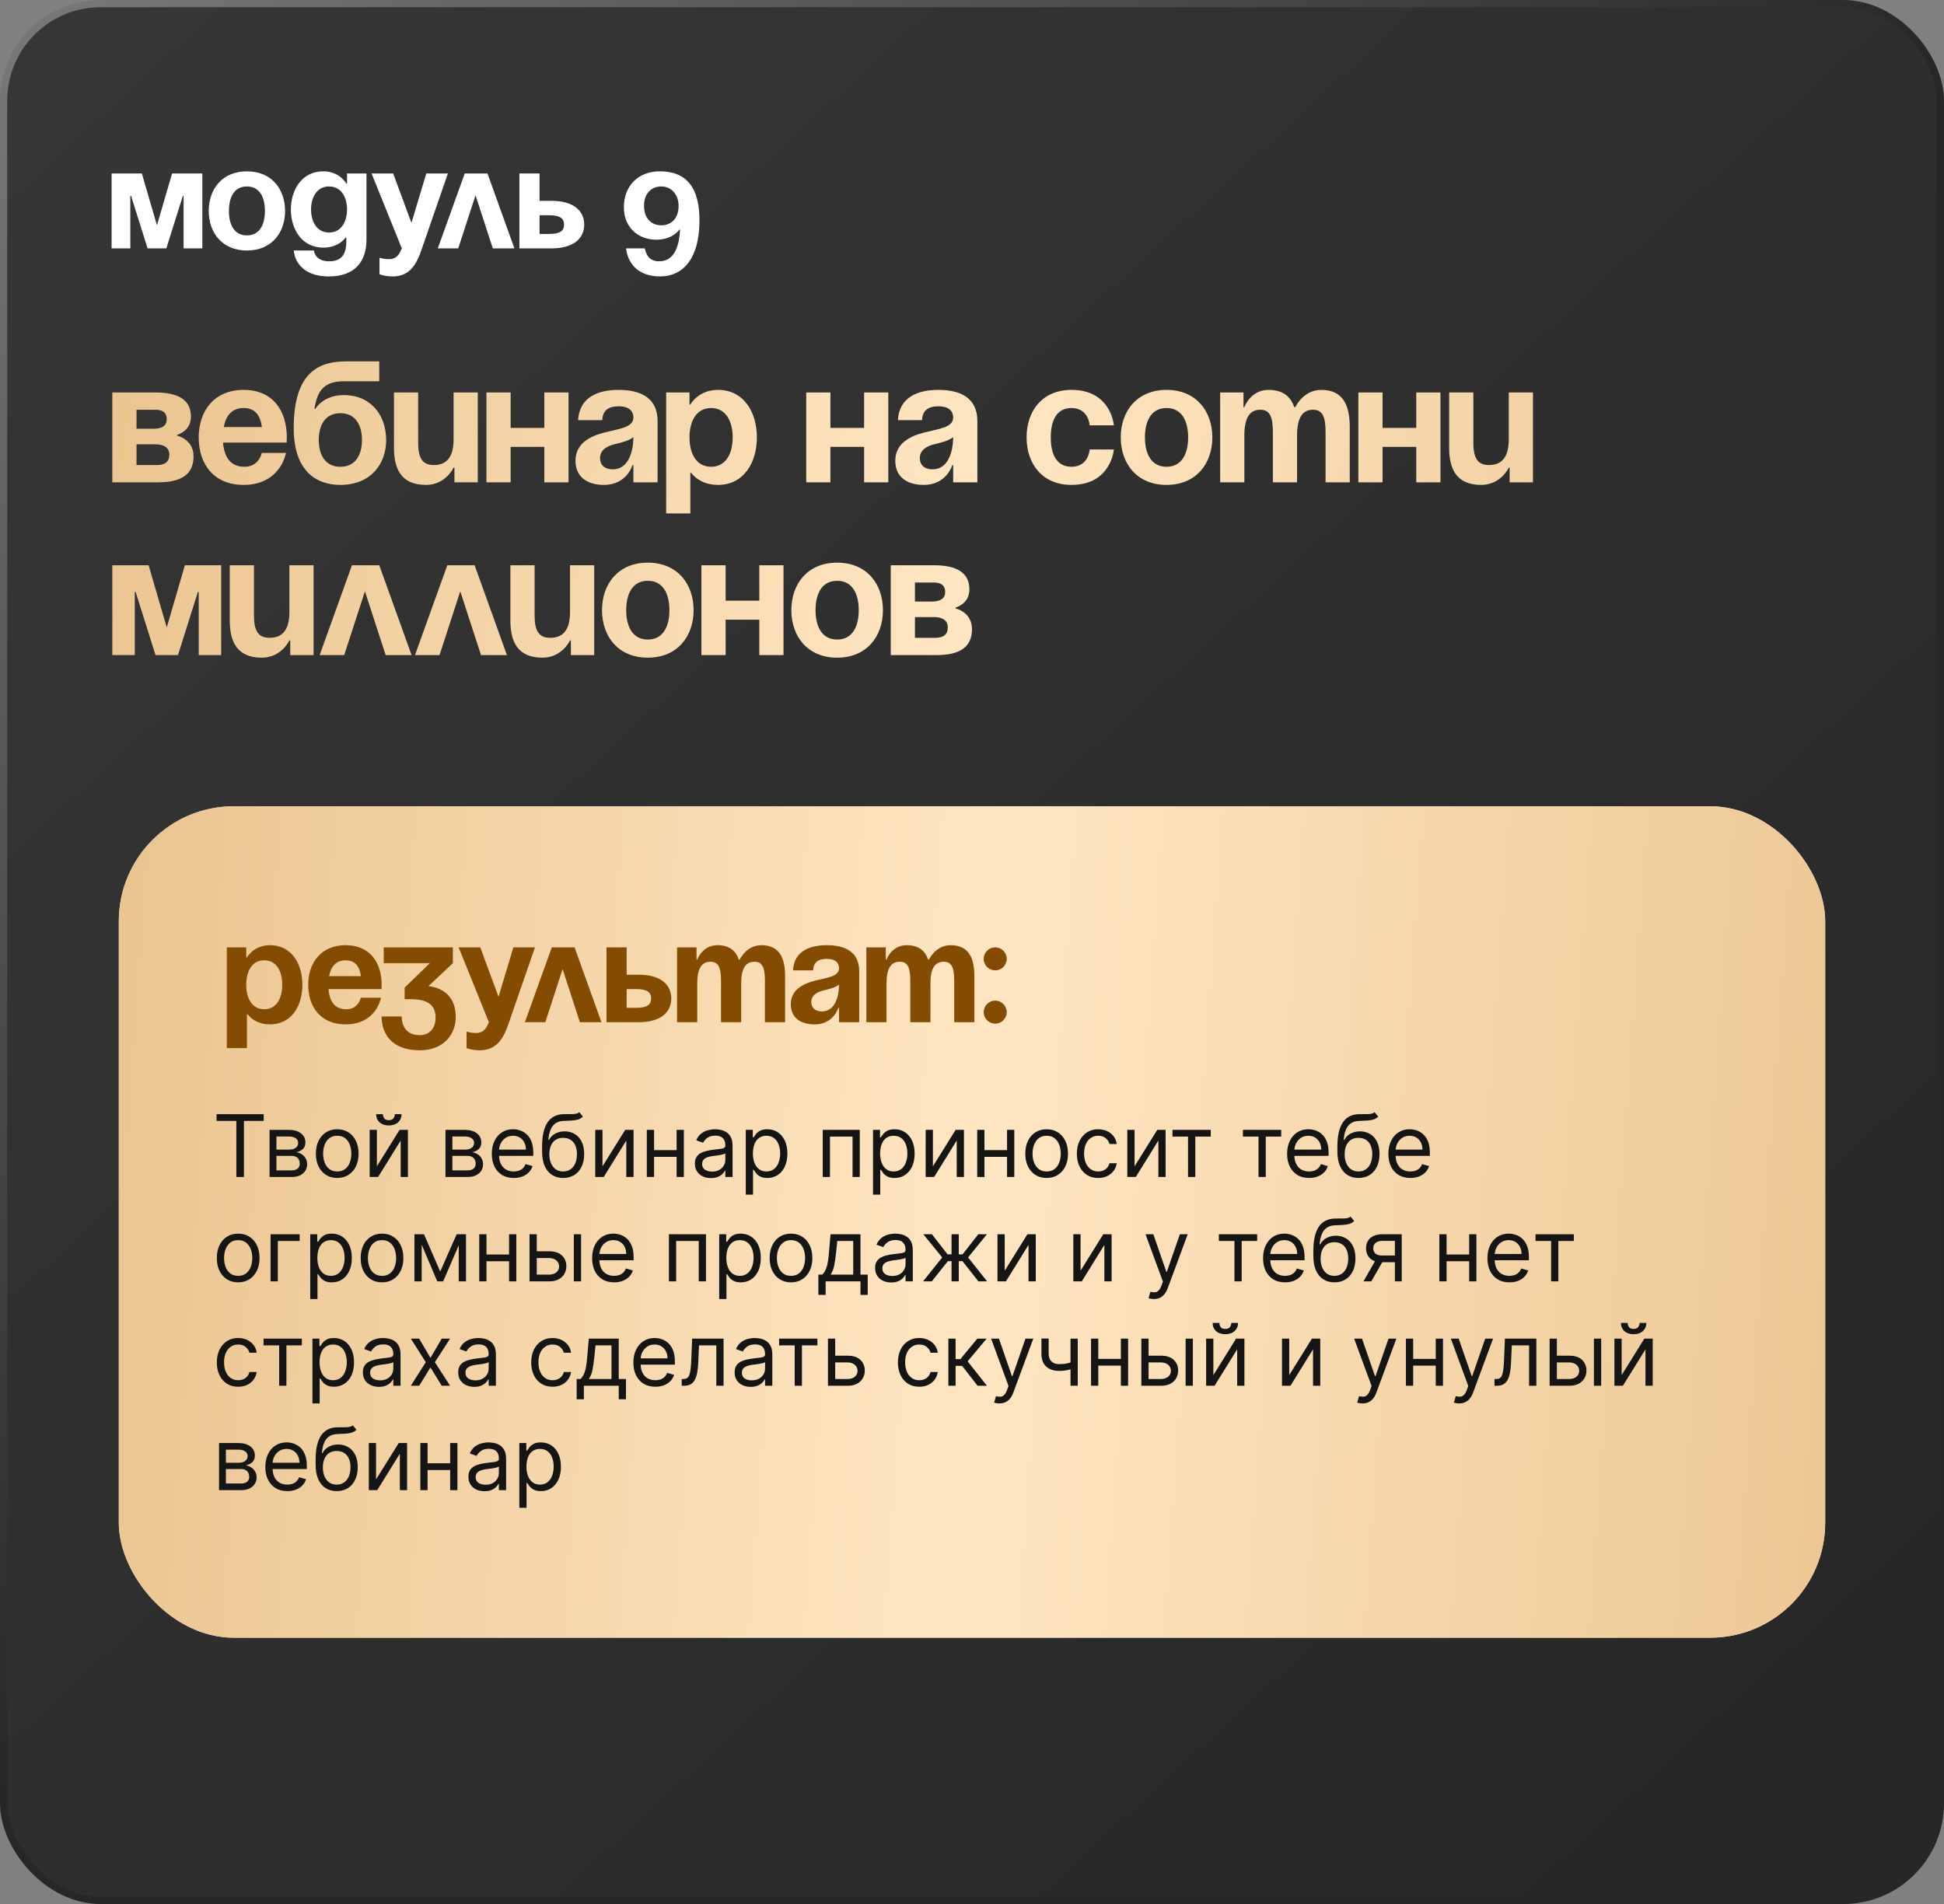
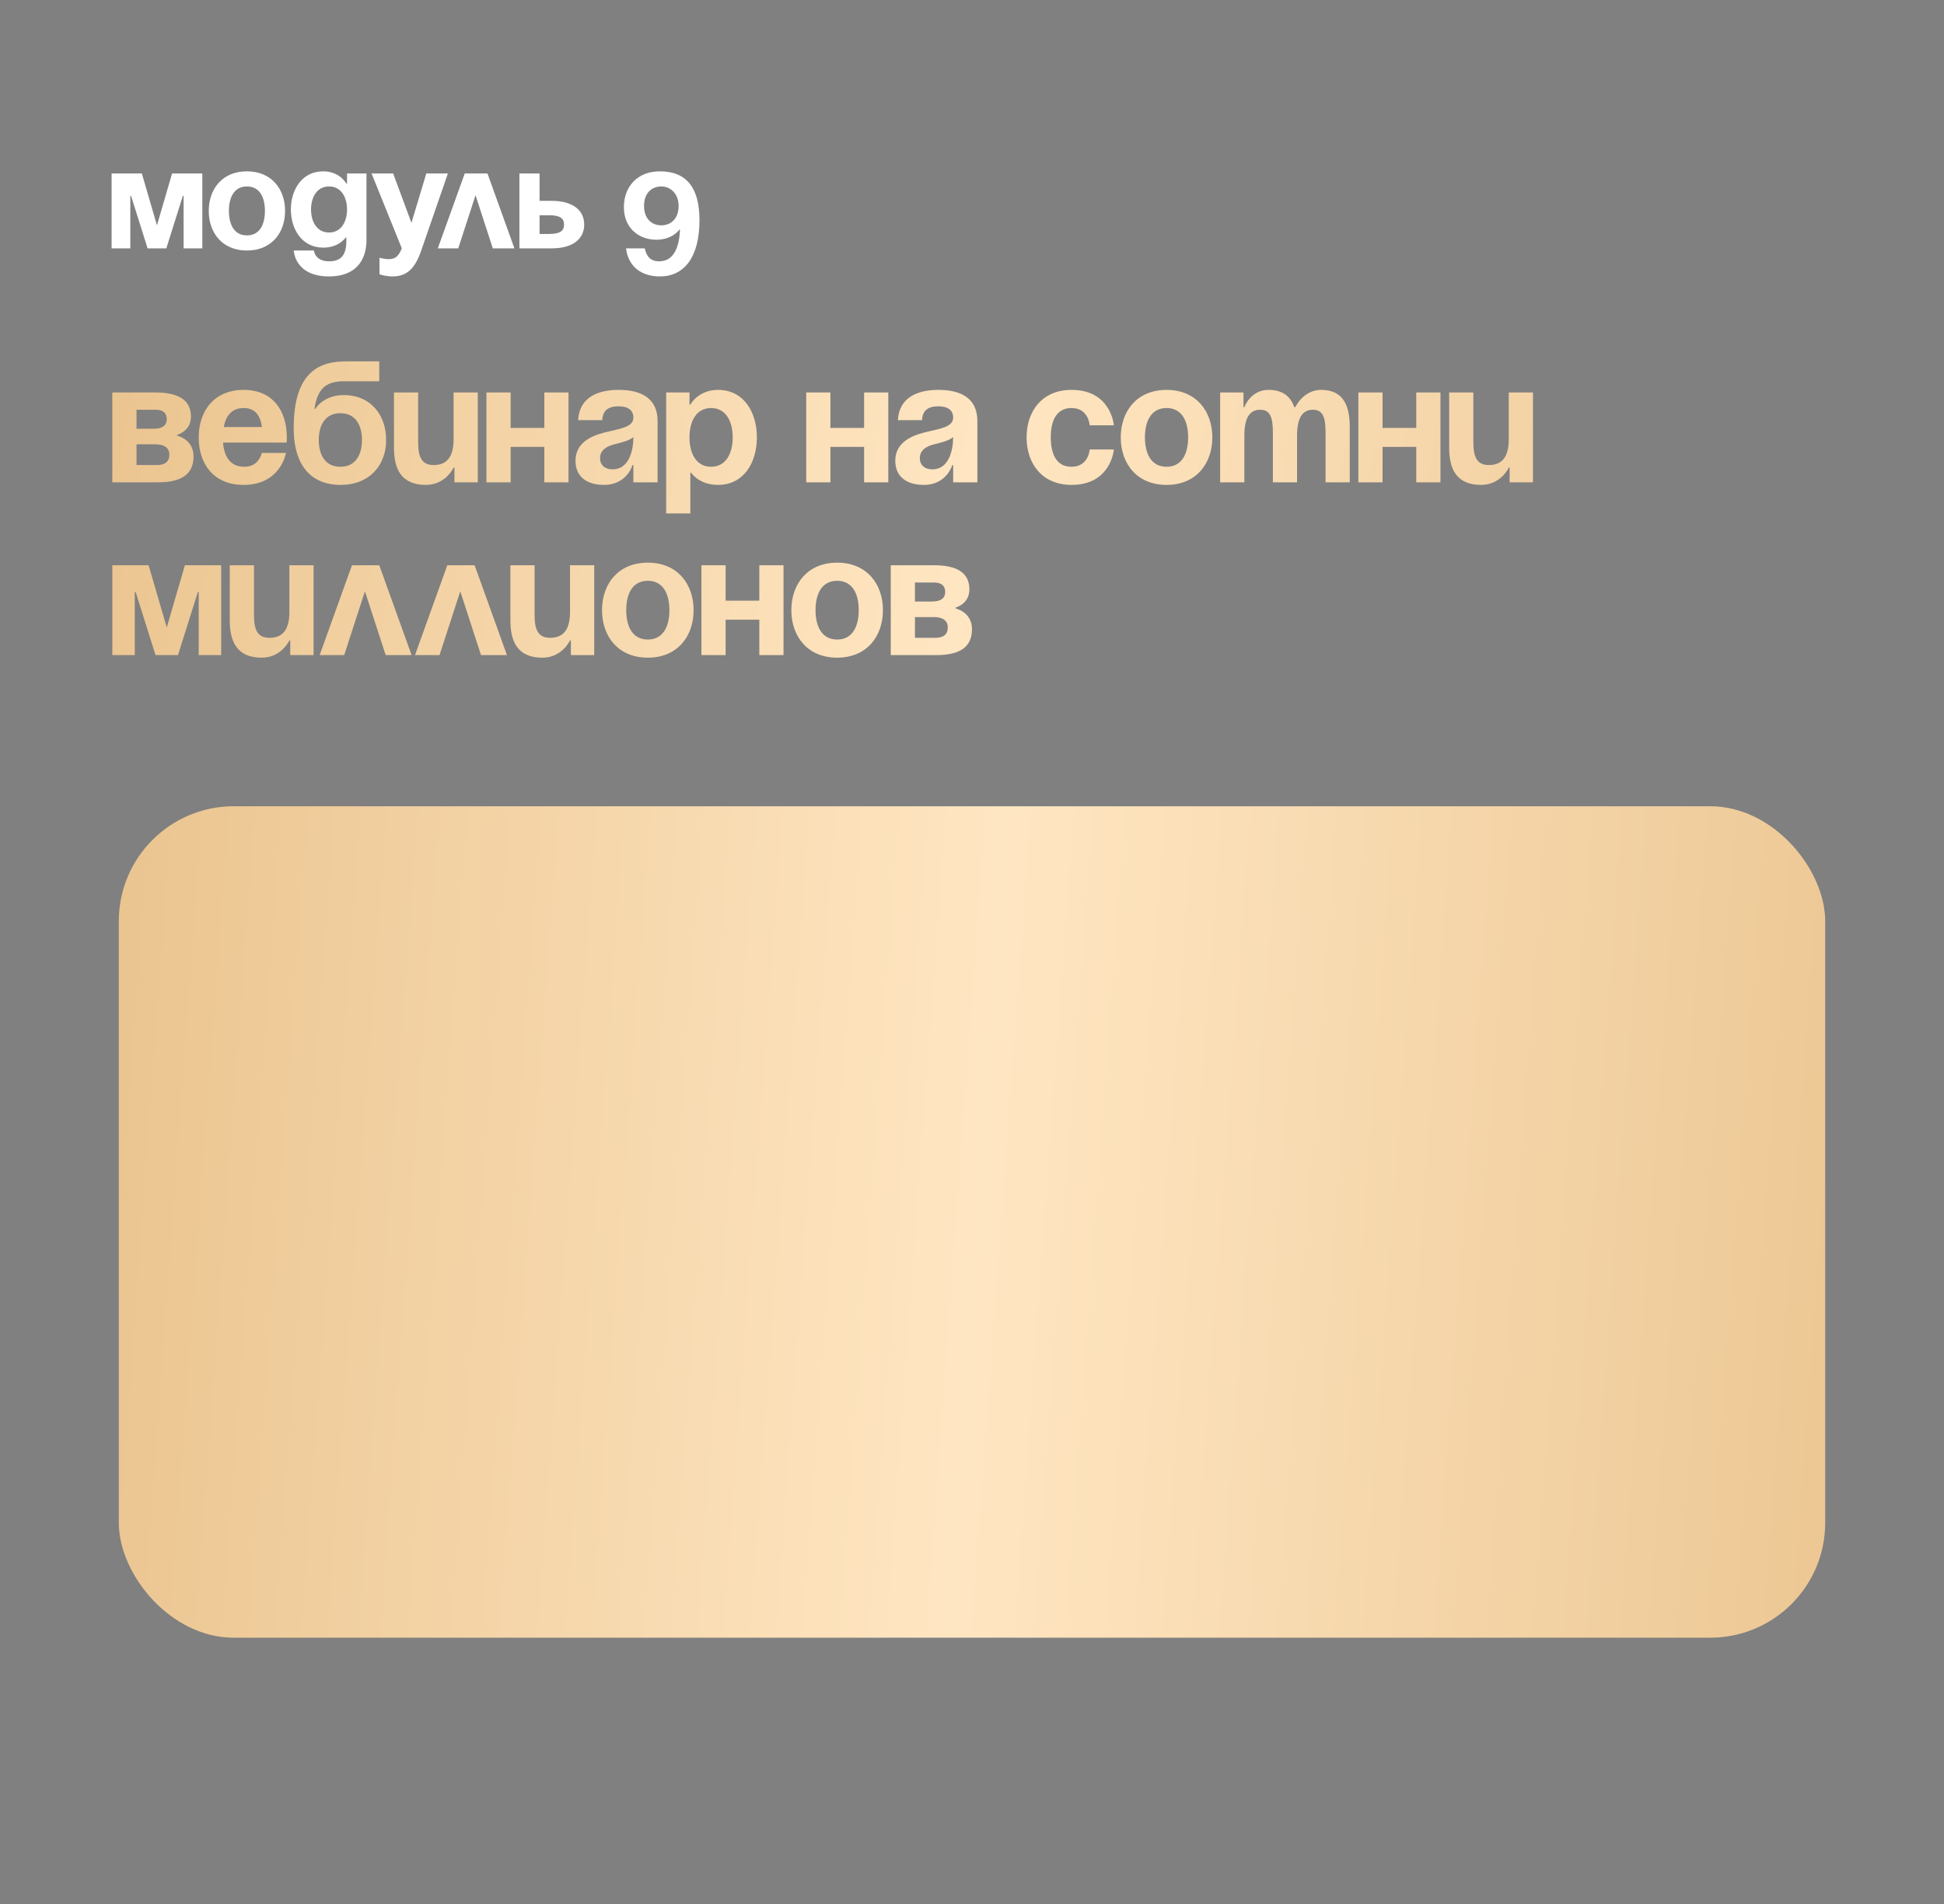
<svg xmlns="http://www.w3.org/2000/svg" width="540" height="529" viewBox="0 0 540 529" fill="none">
  <rect x="0" y="0" width="540" height="529" fill="#808080" stroke="none" />
-   <rect x="1" y="1" width="538" height="527" rx="27" fill="url(#paint0_linear_49_71)" stroke="url(#paint1_linear_49_71)" stroke-width="2" />
  <path d="M56.2 48.2V69H51V54.4H50.8L46.2 69H41L36.4 54.4H36.2V69H31V48.2H39.4L43.6 62.6L47.8 48.2H56.2ZM63.587 58.6C63.587 62.36 65.028 65.4 68.588 65.4C72.147 65.4 73.588 62.36 73.588 58.6C73.588 54.84 72.147 51.8 68.588 51.8C65.028 51.8 63.587 54.84 63.587 58.6ZM57.987 58.6C57.987 52.52 61.748 47.6 68.588 47.6C75.427 47.6 79.188 52.52 79.188 58.6C79.188 64.68 75.427 69.6 68.588 69.6C61.748 69.6 57.987 64.68 57.987 58.6ZM101.8 48.2V66.6C101.8 72.6 98.6 76.8 91.4 76.8C81.8 76.8 81.6 69.6 81.6 69.6H87.2C87.2 69.6 87.4 72.6 91.4 72.6C94.96 72.6 96.2 70.6 96.2 67V66H96C96 66 94.2 68.8 89.8 68.8C83.8 68.8 80.8 63.6 80.8 58.2C80.8 52.8 83.8 47.6 89.8 47.6C94.4 47.6 96.2 51 96.2 51H96.4V48.2H101.8ZM96.4 58.2C96.4 54.84 94.8 51.8 91.4 51.8C88 51.8 86.4 54.84 86.4 58.2C86.4 61.56 88 64.6 91.4 64.6C94.8 64.6 96.4 61.56 96.4 58.2ZM124.413 48.2L117.013 69.6C115.373 74.36 113.213 76.8 109.013 76.8C107.013 76.8 105.413 76.2 105.413 76.2V71.6C105.413 71.6 106.613 72 108.013 72C110.013 72 110.813 70.92 111.613 69L103.213 48.2H109.213L114.293 61.92L118.413 48.2H124.413ZM121.611 69L129.091 48.2H135.411L142.891 69H136.891L132.091 54.24L127.291 69H121.611ZM144.281 69V48.2H149.881V55.8H153.281C159.081 55.8 162.281 58.4 162.281 62.4C162.281 66.4 159.081 69 153.281 69H144.281ZM152.481 59.8H149.881V65H152.481C155.481 65 156.681 64.2 156.681 62.4C156.681 60.6 155.481 59.8 152.481 59.8ZM173.9 69H179.1C179.5 70.76 180.3 72.6 183.1 72.6C187.62 72.6 188.7 67.8 188.9 63.8H188.7C188.7 63.8 186.9 66.6 182.3 66.6C177.3 66.6 173.3 63.2 173.3 57.6C173.3 51.8 177.1 47.6 183.3 47.6C190.9 47.6 194.3 52.4 194.3 61.2C194.3 71.4 190.1 76.8 183.3 76.8C178.1 76.8 174.5 74 173.9 69ZM188.5 57.2C188.5 53.92 186.34 51.8 183.7 51.8C181.06 51.8 178.9 53.6 178.9 57.2C178.9 60.8 181.06 62.6 183.7 62.6C186.34 62.6 188.5 60.8 188.5 57.2Z" fill="white" />
  <path d="M31.2 134V109.04H43.2C49.68 109.04 53.04 111.2 53.04 115.76C53.04 119.84 49.2 120.8 49.2 120.8V121.04C49.2 121.04 53.76 122 53.76 126.8C53.76 131.6 50.64 134 43.92 134H31.2ZM43.2 123.44H37.92V129.2H43.68C45.84 129.2 47.04 128.24 47.04 126.32C47.04 124.4 45.6 123.44 43.2 123.44ZM37.92 119.12H42.72C45.12 119.12 46.32 118.16 46.32 116.48C46.32 114.8 45.36 113.84 43.2 113.84H37.92V119.12ZM55.194 121.52C55.194 114.224 59.466 108.32 67.674 108.32C75.882 108.32 79.674 114.224 79.674 121.52C79.674 122.096 79.626 122.96 79.626 122.96H61.962C62.25 126.8 63.882 129.68 67.914 129.68C71.994 129.68 72.714 125.84 72.714 125.84H79.434C79.434 125.84 77.994 134.72 67.674 134.72C59.274 134.72 55.194 128.816 55.194 121.52ZM67.674 113.36C64.362 113.36 62.73 115.568 62.154 118.64H72.762C72.33 115.568 70.986 113.36 67.674 113.36ZM88.545 122.24C88.545 126.272 90.273 129.68 94.545 129.68C98.817 129.68 100.545 126.272 100.545 122.24C100.545 118.208 98.817 114.8 94.545 114.8C90.273 114.8 88.545 118.208 88.545 122.24ZM94.545 134.72C87.825 134.72 81.585 130.88 81.585 118.88C81.585 102.8 89.217 100.4 96.177 100.4H105.345V105.92H95.601C90.177 105.92 88.161 108.32 87.345 113.6H87.585C87.585 113.6 89.745 109.76 95.505 109.76C102.945 109.76 107.265 115.28 107.265 122.24C107.265 128.96 102.945 134.72 94.545 134.72ZM132.714 109.04V134H126.234V129.92H125.994C125.994 129.92 123.834 134.72 118.314 134.72C111.354 134.72 109.434 130.16 109.434 124.4V109.04H116.154V122.96C116.154 127.28 117.354 129.2 120.474 129.2C124.074 129.2 125.994 127.04 125.994 122V109.04H132.714ZM151.202 134V124.16H141.842V134H135.122V109.04H141.842V118.88H151.202V109.04H157.922V134H151.202ZM167.301 116.72H160.581C160.965 110.336 166.101 108.32 171.861 108.32C177.861 108.32 182.661 110.48 182.661 116.96V134H175.941V129.2H175.701C175.701 129.2 174.165 134.72 167.781 134.72C163.221 134.72 159.861 132.608 159.861 128C159.861 123.344 163.701 121.232 167.829 120.176C172.005 119.12 175.941 118.784 175.941 116C175.941 114.032 174.501 112.88 171.861 112.88C168.981 112.88 167.397 114.032 167.301 116.72ZM175.941 121.424C174.837 122.432 172.581 122.96 170.661 123.44C168.501 123.968 166.677 125.072 166.677 127.28C166.677 129.2 168.021 130.4 170.181 130.4C174.741 130.4 175.941 125.12 175.941 121.424ZM185.044 142.64V109.04H191.524V112.4H191.764C191.764 112.4 193.924 108.32 199.444 108.32C206.644 108.32 210.244 114.56 210.244 121.52C210.244 128.48 206.644 134.72 199.444 134.72C194.164 134.72 192.004 131.36 192.004 131.36H191.764V142.64H185.044ZM191.524 121.52C191.524 126.032 193.444 129.68 197.524 129.68C201.604 129.68 203.524 126.032 203.524 121.52C203.524 117.008 201.604 113.36 197.524 113.36C193.444 113.36 191.524 117.008 191.524 121.52ZM240.03 134V124.16H230.67V134H223.95V109.04H230.67V118.88H240.03V109.04H246.75V134H240.03ZM256.129 116.72H249.409C249.793 110.336 254.929 108.32 260.689 108.32C266.689 108.32 271.489 110.48 271.489 116.96V134H264.769V129.2H264.529C264.529 129.2 262.993 134.72 256.609 134.72C252.049 134.72 248.689 132.608 248.689 128C248.689 123.344 252.529 121.232 256.657 120.176C260.833 119.12 264.769 118.784 264.769 116C264.769 114.032 263.329 112.88 260.689 112.88C257.809 112.88 256.225 114.032 256.129 116.72ZM264.769 121.424C263.665 122.432 261.409 122.96 259.489 123.44C257.329 123.968 255.505 125.072 255.505 127.28C255.505 129.2 256.849 130.4 259.009 130.4C263.569 130.4 264.769 125.12 264.769 121.424ZM285.163 121.52C285.163 114.224 289.483 108.32 297.643 108.32C308.683 108.32 309.403 118.16 309.403 118.16H302.683C302.683 118.16 302.443 113.36 297.643 113.36C293.371 113.36 291.883 117.008 291.883 121.52C291.883 126.032 293.371 129.68 297.643 129.68C302.443 129.68 302.683 124.88 302.683 124.88H309.403C309.403 124.88 308.683 134.72 297.643 134.72C289.483 134.72 285.163 128.816 285.163 121.52ZM318.039 121.52C318.039 126.032 319.767 129.68 324.039 129.68C328.311 129.68 330.039 126.032 330.039 121.52C330.039 117.008 328.311 113.36 324.039 113.36C319.767 113.36 318.039 117.008 318.039 121.52ZM311.319 121.52C311.319 114.224 315.831 108.32 324.039 108.32C332.247 108.32 336.759 114.224 336.759 121.52C336.759 128.816 332.247 134.72 324.039 134.72C315.831 134.72 311.319 128.816 311.319 121.52ZM353.574 134V120.08C353.574 115.76 352.71 113.84 350.07 113.84C347.19 113.84 345.654 116 345.654 121.04V134H338.934V109.04H345.414V113.12H345.654C345.654 113.12 347.334 108.32 352.374 108.32C356.406 108.32 358.566 110.24 359.526 113.168L359.574 113.12H359.814C359.814 113.12 361.974 108.32 367.014 108.32C373.254 108.32 374.934 112.88 374.934 118.64V134H368.214V120.08C368.214 115.76 367.35 113.84 364.71 113.84C361.83 113.84 360.294 116 360.294 121.04V134H353.574ZM393.405 134V124.16H384.045V134H377.325V109.04H384.045V118.88H393.405V109.04H400.125V134H393.405ZM425.824 109.04V134H419.344V129.92H419.104C419.104 129.92 416.944 134.72 411.424 134.72C404.464 134.72 402.544 130.16 402.544 124.4V109.04H409.264V122.96C409.264 127.28 410.464 129.2 413.584 129.2C417.184 129.2 419.104 127.04 419.104 122V109.04H425.824ZM61.44 157.04V182H55.2V164.48H54.96L49.44 182H43.2L37.68 164.48H37.44V182H31.2V157.04H41.28L46.32 174.32L51.36 157.04H61.44ZM87.105 157.04V182H80.625V177.92H80.385C80.385 177.92 78.225 182.72 72.705 182.72C65.745 182.72 63.825 178.16 63.825 172.4V157.04H70.545V170.96C70.545 175.28 71.745 177.2 74.865 177.2C78.465 177.2 80.385 175.04 80.385 170V157.04H87.105ZM88.793 182L97.769 157.04H105.353L114.329 182H107.129L101.369 164.288L95.609 182H88.793ZM115.277 182L124.253 157.04H131.837L140.813 182H133.613L127.853 164.288L122.093 182H115.277ZM165.058 157.04V182H158.578V177.92H158.338C158.338 177.92 156.178 182.72 150.658 182.72C143.698 182.72 141.778 178.16 141.778 172.4V157.04H148.498V170.96C148.498 175.28 149.698 177.2 152.818 177.2C156.418 177.2 158.338 175.04 158.338 170V157.04H165.058ZM173.946 169.52C173.946 174.032 175.674 177.68 179.946 177.68C184.218 177.68 185.946 174.032 185.946 169.52C185.946 165.008 184.218 161.36 179.946 161.36C175.674 161.36 173.946 165.008 173.946 169.52ZM167.226 169.52C167.226 162.224 171.738 156.32 179.946 156.32C188.154 156.32 192.666 162.224 192.666 169.52C192.666 176.816 188.154 182.72 179.946 182.72C171.738 182.72 167.226 176.816 167.226 169.52ZM210.921 182V172.16H201.561V182H194.841V157.04H201.561V166.88H210.921V157.04H217.641V182H210.921ZM226.539 169.52C226.539 174.032 228.267 177.68 232.539 177.68C236.811 177.68 238.539 174.032 238.539 169.52C238.539 165.008 236.811 161.36 232.539 161.36C228.267 161.36 226.539 165.008 226.539 169.52ZM219.819 169.52C219.819 162.224 224.331 156.32 232.539 156.32C240.747 156.32 245.259 162.224 245.259 169.52C245.259 176.816 240.747 182.72 232.539 182.72C224.331 182.72 219.819 176.816 219.819 169.52ZM247.434 182V157.04H259.434C265.914 157.04 269.274 159.2 269.274 163.76C269.274 167.84 265.434 168.8 265.434 168.8V169.04C265.434 169.04 269.994 170 269.994 174.8C269.994 179.6 266.874 182 260.154 182H247.434ZM259.434 171.44H254.154V177.2H259.914C262.074 177.2 263.274 176.24 263.274 174.32C263.274 172.4 261.834 171.44 259.434 171.44ZM254.154 167.12H258.954C261.354 167.12 262.554 166.16 262.554 164.48C262.554 162.8 261.594 161.84 259.434 161.84H254.154V167.12Z" fill="url(#paint2_linear_49_71)" />
-   <rect x="33" y="224" width="474" height="231" rx="31.934" fill="#D9D9D9" />
  <rect x="33" y="224" width="474" height="231" rx="31.934" fill="url(#paint3_linear_49_71)" />
-   <path d="M63 291.2V263.2H68.4V266H68.6C68.6 266 70.4 262.6 75 262.6C81 262.6 84 267.8 84 273.6C84 279.4 81 284.6 75 284.6C70.6 284.6 68.8 281.8 68.8 281.8H68.6V291.2H63ZM68.4 273.6C68.4 277.36 70 280.4 73.4 280.4C76.8 280.4 78.4 277.36 78.4 273.6C78.4 269.84 76.8 266.8 73.4 266.8C70 266.8 68.4 269.84 68.4 273.6ZM85.612 273.6C85.612 267.52 89.172 262.6 96.013 262.6C102.853 262.6 106.013 267.52 106.013 273.6C106.013 274.08 105.973 274.8 105.973 274.8H91.252C91.493 278 92.853 280.4 96.213 280.4C99.612 280.4 100.213 277.2 100.213 277.2H105.813C105.813 277.2 104.613 284.6 96.013 284.6C89.013 284.6 85.612 279.68 85.612 273.6ZM96.013 266.8C93.252 266.8 91.892 268.64 91.412 271.2H100.253C99.892 268.64 98.772 266.8 96.013 266.8ZM106.594 267.6V263.2H125.794V267.6L118.994 274C118.994 274 126.594 274.2 126.594 282.6C126.594 287.2 123.394 291.8 116.594 291.8C108.794 291.8 105.994 287.2 105.994 282.4H111.594C111.594 285.2 112.994 287.6 116.594 287.6C119.354 287.6 120.994 285.6 120.994 282.8C120.994 279.8 119.594 277.6 113.994 277.6H112.394V274.4L119.394 267.6H106.594ZM148.6 263.2L141.2 284.6C139.56 289.36 137.4 291.8 133.2 291.8C131.2 291.8 129.6 291.2 129.6 291.2V286.6C129.6 286.6 130.8 287 132.2 287C134.2 287 135 285.92 135.8 284L127.4 263.2H133.4L138.48 276.92L142.6 263.2H148.6ZM145.798 284L153.278 263.2H159.598L167.078 284H161.078L156.278 269.24L151.478 284H145.798ZM168.469 284V263.2H174.069V270.8H177.469C183.269 270.8 186.469 273.4 186.469 277.4C186.469 281.4 183.269 284 177.469 284H168.469ZM176.669 274.8H174.069V280H176.669C179.669 280 180.869 279.2 180.869 277.4C180.869 275.6 179.669 274.8 176.669 274.8ZM200.278 284V272.4C200.278 268.8 199.558 267.2 197.358 267.2C194.958 267.2 193.678 269 193.678 273.2V284H188.078V263.2H193.478V266.6H193.678C193.678 266.6 195.078 262.6 199.278 262.6C202.638 262.6 204.438 264.2 205.238 266.64L205.278 266.6H205.478C205.478 266.6 207.278 262.6 211.478 262.6C216.678 262.6 218.078 266.4 218.078 271.2V284H212.478V272.4C212.478 268.8 211.758 267.2 209.558 267.2C207.158 267.2 205.878 269 205.878 273.2V284H200.278ZM225.87 269.6H220.27C220.59 264.28 224.87 262.6 229.67 262.6C234.67 262.6 238.67 264.4 238.67 269.8V284H233.07V280H232.87C232.87 280 231.59 284.6 226.27 284.6C222.47 284.6 219.67 282.84 219.67 279C219.67 275.12 222.87 273.36 226.31 272.48C229.79 271.6 233.07 271.32 233.07 269C233.07 267.36 231.87 266.4 229.67 266.4C227.27 266.4 225.95 267.36 225.87 269.6ZM233.07 273.52C232.15 274.36 230.27 274.8 228.67 275.2C226.87 275.64 225.35 276.56 225.35 278.4C225.35 280 226.47 281 228.27 281C232.07 281 233.07 276.6 233.07 273.52ZM252.856 284V272.4C252.856 268.8 252.136 267.2 249.936 267.2C247.536 267.2 246.256 269 246.256 273.2V284H240.656V263.2H246.056V266.6H246.256C246.256 266.6 247.656 262.6 251.856 262.6C255.216 262.6 257.016 264.2 257.816 266.64L257.856 266.6H258.056C258.056 266.6 259.856 262.6 264.056 262.6C269.256 262.6 270.656 266.4 270.656 271.2V284H265.056V272.4C265.056 268.8 264.336 267.2 262.136 267.2C259.736 267.2 258.456 269 258.456 273.2V284H252.856ZM273.248 281.2C273.248 279.44 274.688 278 276.448 278C278.208 278 279.648 279.44 279.648 281.2C279.648 282.96 278.208 284.4 276.448 284.4C274.688 284.4 273.248 282.96 273.248 281.2ZM273.248 266.4C273.248 264.64 274.688 263.2 276.448 263.2C278.208 263.2 279.648 264.64 279.648 266.4C279.648 268.16 278.208 269.6 276.448 269.6C274.688 269.6 273.248 268.16 273.248 266.4Z" fill="#844C00" />
-   <path d="M60.159 311.42V309.545H73.25V311.42H67.761V327H65.648V311.42H60.159ZM74.88 327V313.909H80.232C81.641 313.909 82.761 314.227 83.59 314.864C84.42 315.5 84.835 316.341 84.835 317.386C84.835 318.182 84.599 318.798 84.127 319.236C83.656 319.668 83.05 319.96 82.312 320.114C82.795 320.182 83.263 320.352 83.718 320.625C84.178 320.898 84.559 321.273 84.86 321.75C85.161 322.222 85.312 322.801 85.312 323.489C85.312 324.159 85.141 324.759 84.8 325.287C84.46 325.815 83.971 326.233 83.335 326.54C82.698 326.847 81.937 327 81.05 327H74.88ZM76.789 325.159H81.05C81.744 325.159 82.286 324.994 82.678 324.665C83.07 324.335 83.266 323.886 83.266 323.318C83.266 322.642 83.07 322.111 82.678 321.724C82.286 321.332 81.744 321.136 81.05 321.136H76.789V325.159ZM76.789 319.398H80.232C80.772 319.398 81.235 319.324 81.621 319.176C82.008 319.023 82.303 318.807 82.508 318.528C82.718 318.244 82.823 317.909 82.823 317.523C82.823 316.972 82.593 316.54 82.133 316.227C81.673 315.909 81.039 315.75 80.232 315.75H76.789V319.398ZM93.675 327.273C92.493 327.273 91.456 326.991 90.564 326.429C89.678 325.866 88.984 325.08 88.484 324.068C87.99 323.057 87.743 321.875 87.743 320.523C87.743 319.159 87.99 317.969 88.484 316.952C88.984 315.935 89.678 315.145 90.564 314.582C91.456 314.02 92.493 313.739 93.675 313.739C94.856 313.739 95.891 314.02 96.777 314.582C97.669 315.145 98.362 315.935 98.856 316.952C99.356 317.969 99.606 319.159 99.606 320.523C99.606 321.875 99.356 323.057 98.856 324.068C98.362 325.08 97.669 325.866 96.777 326.429C95.891 326.991 94.856 327.273 93.675 327.273ZM93.675 325.466C94.572 325.466 95.311 325.236 95.891 324.776C96.47 324.315 96.899 323.71 97.178 322.96C97.456 322.21 97.595 321.398 97.595 320.523C97.595 319.648 97.456 318.832 97.178 318.077C96.899 317.321 96.47 316.71 95.891 316.244C95.311 315.778 94.572 315.545 93.675 315.545C92.777 315.545 92.038 315.778 91.459 316.244C90.879 316.71 90.45 317.321 90.172 318.077C89.894 318.832 89.754 319.648 89.754 320.523C89.754 321.398 89.894 322.21 90.172 322.96C90.45 323.71 90.879 324.315 91.459 324.776C92.038 325.236 92.777 325.466 93.675 325.466ZM104.688 324.034L110.995 313.909H113.313V327H111.302V316.875L105.029 327H102.677V313.909H104.688V324.034ZM109.665 309.545H111.54C111.54 310.466 111.222 311.219 110.586 311.804C109.95 312.389 109.086 312.682 107.995 312.682C106.921 312.682 106.066 312.389 105.43 311.804C104.799 311.219 104.484 310.466 104.484 309.545H106.359C106.359 309.989 106.481 310.378 106.725 310.713C106.975 311.048 107.398 311.216 107.995 311.216C108.592 311.216 109.018 311.048 109.273 310.713C109.535 310.378 109.665 309.989 109.665 309.545ZM123.747 327V313.909H129.099C130.509 313.909 131.628 314.227 132.457 314.864C133.287 315.5 133.702 316.341 133.702 317.386C133.702 318.182 133.466 318.798 132.994 319.236C132.523 319.668 131.918 319.96 131.179 320.114C131.662 320.182 132.131 320.352 132.585 320.625C133.045 320.898 133.426 321.273 133.727 321.75C134.028 322.222 134.179 322.801 134.179 323.489C134.179 324.159 134.009 324.759 133.668 325.287C133.327 325.815 132.838 326.233 132.202 326.54C131.565 326.847 130.804 327 129.918 327H123.747ZM125.656 325.159H129.918C130.611 325.159 131.153 324.994 131.545 324.665C131.938 324.335 132.134 323.886 132.134 323.318C132.134 322.642 131.938 322.111 131.545 321.724C131.153 321.332 130.611 321.136 129.918 321.136H125.656V325.159ZM125.656 319.398H129.099C129.639 319.398 130.102 319.324 130.489 319.176C130.875 319.023 131.17 318.807 131.375 318.528C131.585 318.244 131.69 317.909 131.69 317.523C131.69 316.972 131.46 316.54 131 316.227C130.54 315.909 129.906 315.75 129.099 315.75H125.656V319.398ZM142.712 327.273C141.451 327.273 140.363 326.994 139.448 326.438C138.539 325.875 137.837 325.091 137.343 324.085C136.854 323.074 136.61 321.898 136.61 320.557C136.61 319.216 136.854 318.034 137.343 317.011C137.837 315.983 138.525 315.182 139.406 314.608C140.292 314.028 141.326 313.739 142.508 313.739C143.19 313.739 143.863 313.852 144.528 314.08C145.192 314.307 145.798 314.676 146.343 315.188C146.888 315.693 147.323 316.364 147.647 317.199C147.971 318.034 148.133 319.062 148.133 320.284V321.136H138.042V319.398H146.087C146.087 318.659 145.94 318 145.644 317.42C145.354 316.841 144.94 316.384 144.4 316.048C143.866 315.713 143.235 315.545 142.508 315.545C141.707 315.545 141.013 315.744 140.428 316.142C139.849 316.534 139.403 317.045 139.09 317.676C138.778 318.307 138.621 318.983 138.621 319.705V320.864C138.621 321.852 138.792 322.69 139.133 323.378C139.479 324.06 139.96 324.58 140.573 324.938C141.187 325.29 141.9 325.466 142.712 325.466C143.241 325.466 143.718 325.392 144.144 325.244C144.576 325.091 144.948 324.864 145.261 324.562C145.573 324.256 145.815 323.875 145.985 323.42L147.928 323.966C147.724 324.625 147.38 325.205 146.897 325.705C146.414 326.199 145.817 326.585 145.107 326.864C144.397 327.136 143.599 327.273 142.712 327.273ZM160.908 309L161.931 310.227C161.533 310.614 161.073 310.884 160.55 311.037C160.028 311.19 159.437 311.284 158.778 311.318C158.119 311.352 157.386 311.386 156.579 311.42C155.67 311.455 154.917 311.676 154.32 312.085C153.724 312.494 153.263 313.085 152.94 313.858C152.616 314.631 152.408 315.58 152.317 316.705H152.488C152.931 315.886 153.545 315.284 154.329 314.898C155.113 314.511 155.954 314.318 156.852 314.318C157.874 314.318 158.795 314.557 159.613 315.034C160.431 315.511 161.079 316.219 161.556 317.156C162.033 318.094 162.272 319.25 162.272 320.625C162.272 321.994 162.028 323.176 161.539 324.17C161.056 325.165 160.377 325.932 159.502 326.472C158.633 327.006 157.613 327.273 156.442 327.273C155.272 327.273 154.246 326.997 153.366 326.446C152.485 325.889 151.8 325.065 151.312 323.974C150.823 322.878 150.579 321.523 150.579 319.909V318.511C150.579 315.597 151.073 313.386 152.062 311.881C153.056 310.375 154.55 309.597 156.545 309.545C157.249 309.523 157.877 309.517 158.428 309.528C158.979 309.54 159.46 309.514 159.869 309.452C160.278 309.389 160.624 309.239 160.908 309ZM156.442 325.466C157.232 325.466 157.911 325.267 158.479 324.869C159.053 324.472 159.494 323.912 159.8 323.19C160.107 322.463 160.261 321.608 160.261 320.625C160.261 319.67 160.104 318.858 159.792 318.188C159.485 317.517 159.045 317.006 158.471 316.653C157.897 316.301 157.21 316.125 156.408 316.125C155.823 316.125 155.298 316.224 154.832 316.423C154.366 316.622 153.968 316.915 153.638 317.301C153.309 317.687 153.053 318.159 152.871 318.716C152.695 319.273 152.602 319.909 152.59 320.625C152.59 322.091 152.934 323.264 153.621 324.145C154.309 325.026 155.249 325.466 156.442 325.466ZM167.36 324.034L173.667 313.909H175.985V327H173.974V316.875L167.701 327H165.349V313.909H167.36V324.034ZM188.43 319.534V321.409H181.203V319.534H188.43ZM181.68 313.909V327H179.669V313.909H181.68ZM189.964 313.909V327H187.953V313.909H189.964ZM197.49 327.307C196.661 327.307 195.908 327.151 195.232 326.838C194.555 326.52 194.018 326.062 193.621 325.466C193.223 324.864 193.024 324.136 193.024 323.284C193.024 322.534 193.172 321.926 193.467 321.46C193.763 320.989 194.158 320.619 194.652 320.352C195.146 320.085 195.692 319.886 196.288 319.756C196.891 319.619 197.496 319.511 198.104 319.432C198.899 319.33 199.544 319.253 200.038 319.202C200.538 319.145 200.902 319.051 201.129 318.92C201.362 318.79 201.479 318.562 201.479 318.239V318.17C201.479 317.33 201.249 316.676 200.788 316.21C200.334 315.744 199.643 315.511 198.717 315.511C197.757 315.511 197.004 315.722 196.459 316.142C195.913 316.562 195.53 317.011 195.308 317.489L193.399 316.807C193.74 316.011 194.195 315.392 194.763 314.949C195.337 314.5 195.962 314.187 196.638 314.011C197.32 313.83 197.99 313.739 198.649 313.739C199.07 313.739 199.553 313.79 200.098 313.892C200.649 313.989 201.18 314.19 201.692 314.497C202.209 314.804 202.638 315.267 202.979 315.886C203.32 316.506 203.49 317.335 203.49 318.375V327H201.479V325.227H201.376C201.24 325.511 201.013 325.815 200.695 326.139C200.376 326.463 199.953 326.739 199.425 326.966C198.896 327.193 198.251 327.307 197.49 327.307ZM197.797 325.5C198.592 325.5 199.263 325.344 199.808 325.031C200.359 324.719 200.774 324.315 201.053 323.821C201.337 323.327 201.479 322.807 201.479 322.261V320.42C201.393 320.523 201.206 320.616 200.916 320.702C200.632 320.781 200.303 320.852 199.928 320.915C199.558 320.972 199.197 321.023 198.845 321.068C198.499 321.108 198.217 321.142 198.001 321.17C197.479 321.239 196.99 321.349 196.536 321.503C196.087 321.651 195.723 321.875 195.445 322.176C195.172 322.472 195.036 322.875 195.036 323.386C195.036 324.085 195.294 324.614 195.811 324.972C196.334 325.324 196.996 325.5 197.797 325.5ZM207.161 331.909V313.909H209.104V315.989H209.343C209.491 315.761 209.695 315.472 209.957 315.119C210.224 314.761 210.604 314.443 211.099 314.165C211.599 313.881 212.275 313.739 213.127 313.739C214.229 313.739 215.201 314.014 216.042 314.565C216.883 315.116 217.539 315.898 218.011 316.909C218.482 317.92 218.718 319.114 218.718 320.489C218.718 321.875 218.482 323.077 218.011 324.094C217.539 325.105 216.886 325.889 216.05 326.446C215.215 326.997 214.252 327.273 213.161 327.273C212.32 327.273 211.647 327.134 211.141 326.855C210.636 326.571 210.246 326.25 209.974 325.892C209.701 325.528 209.491 325.227 209.343 324.989H209.173V331.909H207.161ZM209.138 320.455C209.138 321.443 209.283 322.315 209.573 323.071C209.863 323.821 210.286 324.409 210.843 324.835C211.4 325.256 212.082 325.466 212.888 325.466C213.729 325.466 214.431 325.244 214.994 324.801C215.562 324.352 215.988 323.75 216.272 322.994C216.562 322.233 216.707 321.386 216.707 320.455C216.707 319.534 216.565 318.705 216.281 317.966C216.002 317.222 215.579 316.634 215.011 316.202C214.448 315.764 213.741 315.545 212.888 315.545C212.07 315.545 211.383 315.753 210.826 316.168C210.269 316.577 209.849 317.151 209.565 317.889C209.281 318.622 209.138 319.477 209.138 320.455ZM228.536 327V313.909H238.832V327H236.82V315.784H230.548V327H228.536ZM242.505 331.909V313.909H244.448V315.989H244.687C244.835 315.761 245.039 315.472 245.3 315.119C245.567 314.761 245.948 314.443 246.442 314.165C246.942 313.881 247.619 313.739 248.471 313.739C249.573 313.739 250.545 314.014 251.386 314.565C252.227 315.116 252.883 315.898 253.354 316.909C253.826 317.92 254.062 319.114 254.062 320.489C254.062 321.875 253.826 323.077 253.354 324.094C252.883 325.105 252.229 325.889 251.394 326.446C250.559 326.997 249.596 327.273 248.505 327.273C247.664 327.273 246.991 327.134 246.485 326.855C245.979 326.571 245.59 326.25 245.317 325.892C245.045 325.528 244.835 325.227 244.687 324.989H244.516V331.909H242.505ZM244.482 320.455C244.482 321.443 244.627 322.315 244.917 323.071C245.207 323.821 245.63 324.409 246.187 324.835C246.744 325.256 247.425 325.466 248.232 325.466C249.073 325.466 249.775 325.244 250.337 324.801C250.906 324.352 251.332 323.75 251.616 322.994C251.906 322.233 252.05 321.386 252.05 320.455C252.05 319.534 251.908 318.705 251.624 317.966C251.346 317.222 250.923 316.634 250.354 316.202C249.792 315.764 249.085 315.545 248.232 315.545C247.414 315.545 246.727 315.753 246.17 316.168C245.613 316.577 245.192 317.151 244.908 317.889C244.624 318.622 244.482 319.477 244.482 320.455ZM259.141 324.034L265.448 313.909H267.766V327H265.755V316.875L259.482 327H257.13V313.909H259.141V324.034ZM280.212 319.534V321.409H272.984V319.534H280.212ZM273.462 313.909V327H271.45V313.909H273.462ZM281.746 313.909V327H279.734V313.909H281.746ZM290.737 327.273C289.555 327.273 288.518 326.991 287.626 326.429C286.74 325.866 286.047 325.08 285.547 324.068C285.053 323.057 284.805 321.875 284.805 320.523C284.805 319.159 285.053 317.969 285.547 316.952C286.047 315.935 286.74 315.145 287.626 314.582C288.518 314.02 289.555 313.739 290.737 313.739C291.919 313.739 292.953 314.02 293.839 314.582C294.732 315.145 295.425 315.935 295.919 316.952C296.419 317.969 296.669 319.159 296.669 320.523C296.669 321.875 296.419 323.057 295.919 324.068C295.425 325.08 294.732 325.866 293.839 326.429C292.953 326.991 291.919 327.273 290.737 327.273ZM290.737 325.466C291.635 325.466 292.374 325.236 292.953 324.776C293.533 324.315 293.962 323.71 294.24 322.96C294.518 322.21 294.658 321.398 294.658 320.523C294.658 319.648 294.518 318.832 294.24 318.077C293.962 317.321 293.533 316.71 292.953 316.244C292.374 315.778 291.635 315.545 290.737 315.545C289.839 315.545 289.101 315.778 288.521 316.244C287.942 316.71 287.513 317.321 287.234 318.077C286.956 318.832 286.817 319.648 286.817 320.523C286.817 321.398 286.956 322.21 287.234 322.96C287.513 323.71 287.942 324.315 288.521 324.776C289.101 325.236 289.839 325.466 290.737 325.466ZM305.058 327.273C303.83 327.273 302.773 326.983 301.887 326.403C301.001 325.824 300.319 325.026 299.842 324.009C299.364 322.991 299.126 321.83 299.126 320.523C299.126 319.193 299.37 318.02 299.859 317.003C300.353 315.98 301.04 315.182 301.921 314.608C302.808 314.028 303.842 313.739 305.023 313.739C305.944 313.739 306.773 313.909 307.512 314.25C308.251 314.591 308.856 315.068 309.327 315.682C309.799 316.295 310.092 317.011 310.205 317.83H308.194C308.04 317.233 307.7 316.705 307.171 316.244C306.648 315.778 305.944 315.545 305.058 315.545C304.273 315.545 303.586 315.75 302.995 316.159C302.41 316.562 301.952 317.134 301.623 317.872C301.299 318.605 301.137 319.466 301.137 320.455C301.137 321.466 301.296 322.347 301.614 323.097C301.938 323.847 302.393 324.429 302.978 324.844C303.569 325.259 304.262 325.466 305.058 325.466C305.58 325.466 306.055 325.375 306.481 325.193C306.907 325.011 307.268 324.75 307.563 324.409C307.859 324.068 308.069 323.659 308.194 323.182H310.205C310.092 323.955 309.81 324.651 309.362 325.27C308.918 325.884 308.33 326.372 307.597 326.736C306.87 327.094 306.023 327.273 305.058 327.273ZM315.157 324.034L321.464 313.909H323.782V327H321.771V316.875L315.498 327H313.146V313.909H315.157V324.034ZM325.685 315.784V313.909H336.321V315.784H332.026V327H330.014V315.784H325.685ZM345.255 315.784V313.909H355.891V315.784H351.596V327H349.585V315.784H345.255ZM363.634 327.273C362.373 327.273 361.285 326.994 360.37 326.438C359.461 325.875 358.759 325.091 358.265 324.085C357.776 323.074 357.532 321.898 357.532 320.557C357.532 319.216 357.776 318.034 358.265 317.011C358.759 315.983 359.447 315.182 360.327 314.608C361.214 314.028 362.248 313.739 363.43 313.739C364.112 313.739 364.785 313.852 365.45 314.08C366.114 314.307 366.719 314.676 367.265 315.188C367.81 315.693 368.245 316.364 368.569 317.199C368.893 318.034 369.055 319.062 369.055 320.284V321.136H358.964V319.398H367.009C367.009 318.659 366.862 318 366.566 317.42C366.276 316.841 365.862 316.384 365.322 316.048C364.788 315.713 364.157 315.545 363.43 315.545C362.629 315.545 361.935 315.744 361.35 316.142C360.771 316.534 360.325 317.045 360.012 317.676C359.7 318.307 359.543 318.983 359.543 319.705V320.864C359.543 321.852 359.714 322.69 360.055 323.378C360.401 324.06 360.881 324.58 361.495 324.938C362.109 325.29 362.822 325.466 363.634 325.466C364.163 325.466 364.64 325.392 365.066 325.244C365.498 325.091 365.87 324.864 366.183 324.562C366.495 324.256 366.737 323.875 366.907 323.42L368.85 323.966C368.646 324.625 368.302 325.205 367.819 325.705C367.336 326.199 366.739 326.585 366.029 326.864C365.319 327.136 364.521 327.273 363.634 327.273ZM381.83 309L382.853 310.227C382.455 310.614 381.995 310.884 381.472 311.037C380.95 311.19 380.359 311.284 379.7 311.318C379.04 311.352 378.308 311.386 377.501 311.42C376.592 311.455 375.839 311.676 375.242 312.085C374.646 312.494 374.185 313.085 373.862 313.858C373.538 314.631 373.33 315.58 373.239 316.705H373.41C373.853 315.886 374.467 315.284 375.251 314.898C376.035 314.511 376.876 314.318 377.773 314.318C378.796 314.318 379.717 314.557 380.535 315.034C381.353 315.511 382.001 316.219 382.478 317.156C382.955 318.094 383.194 319.25 383.194 320.625C383.194 321.994 382.95 323.176 382.461 324.17C381.978 325.165 381.299 325.932 380.424 326.472C379.555 327.006 378.535 327.273 377.364 327.273C376.194 327.273 375.168 326.997 374.288 326.446C373.407 325.889 372.722 325.065 372.234 323.974C371.745 322.878 371.501 321.523 371.501 319.909V318.511C371.501 315.597 371.995 313.386 372.984 311.881C373.978 310.375 375.472 309.597 377.467 309.545C378.171 309.523 378.799 309.517 379.35 309.528C379.901 309.54 380.381 309.514 380.79 309.452C381.2 309.389 381.546 309.239 381.83 309ZM377.364 325.466C378.154 325.466 378.833 325.267 379.401 324.869C379.975 324.472 380.415 323.912 380.722 323.19C381.029 322.463 381.183 321.608 381.183 320.625C381.183 319.67 381.026 318.858 380.714 318.188C380.407 317.517 379.967 317.006 379.393 316.653C378.819 316.301 378.131 316.125 377.33 316.125C376.745 316.125 376.219 316.224 375.754 316.423C375.288 316.622 374.89 316.915 374.56 317.301C374.231 317.687 373.975 318.159 373.793 318.716C373.617 319.273 373.523 319.909 373.512 320.625C373.512 322.091 373.856 323.264 374.543 324.145C375.231 325.026 376.171 325.466 377.364 325.466ZM391.759 327.273C390.498 327.273 389.41 326.994 388.495 326.438C387.586 325.875 386.884 325.091 386.39 324.085C385.901 323.074 385.657 321.898 385.657 320.557C385.657 319.216 385.901 318.034 386.39 317.011C386.884 315.983 387.572 315.182 388.452 314.608C389.339 314.028 390.373 313.739 391.555 313.739C392.237 313.739 392.91 313.852 393.575 314.08C394.239 314.307 394.844 314.676 395.39 315.188C395.935 315.693 396.37 316.364 396.694 317.199C397.018 318.034 397.18 319.062 397.18 320.284V321.136H387.089V319.398H395.134C395.134 318.659 394.987 318 394.691 317.42C394.401 316.841 393.987 316.384 393.447 316.048C392.913 315.713 392.282 315.545 391.555 315.545C390.754 315.545 390.06 315.744 389.475 316.142C388.896 316.534 388.45 317.045 388.137 317.676C387.825 318.307 387.668 318.983 387.668 319.705V320.864C387.668 321.852 387.839 322.69 388.18 323.378C388.526 324.06 389.006 324.58 389.62 324.938C390.234 325.29 390.947 325.466 391.759 325.466C392.288 325.466 392.765 325.392 393.191 325.244C393.623 325.091 393.995 324.864 394.308 324.562C394.62 324.256 394.862 323.875 395.032 323.42L396.975 323.966C396.771 324.625 396.427 325.205 395.944 325.705C395.461 326.199 394.864 326.585 394.154 326.864C393.444 327.136 392.646 327.273 391.759 327.273ZM66.159 356.273C64.977 356.273 63.94 355.991 63.048 355.429C62.162 354.866 61.469 354.08 60.969 353.068C60.474 352.057 60.227 350.875 60.227 349.523C60.227 348.159 60.474 346.969 60.969 345.952C61.469 344.935 62.162 344.145 63.048 343.582C63.94 343.02 64.977 342.739 66.159 342.739C67.341 342.739 68.375 343.02 69.261 343.582C70.153 344.145 70.847 344.935 71.341 345.952C71.841 346.969 72.091 348.159 72.091 349.523C72.091 350.875 71.841 352.057 71.341 353.068C70.847 354.08 70.153 354.866 69.261 355.429C68.375 355.991 67.341 356.273 66.159 356.273ZM66.159 354.466C67.057 354.466 67.796 354.236 68.375 353.776C68.954 353.315 69.383 352.71 69.662 351.96C69.94 351.21 70.079 350.398 70.079 349.523C70.079 348.648 69.94 347.832 69.662 347.077C69.383 346.321 68.954 345.71 68.375 345.244C67.796 344.778 67.057 344.545 66.159 344.545C65.261 344.545 64.523 344.778 63.943 345.244C63.364 345.71 62.935 346.321 62.656 347.077C62.378 347.832 62.239 348.648 62.239 349.523C62.239 350.398 62.378 351.21 62.656 351.96C62.935 352.71 63.364 353.315 63.943 353.776C64.523 354.236 65.261 354.466 66.159 354.466ZM83.241 342.909V344.784H77.173V356H75.161V342.909H83.241ZM86.177 360.909V342.909H88.12V344.989H88.359C88.506 344.761 88.711 344.472 88.972 344.119C89.239 343.761 89.62 343.443 90.114 343.165C90.614 342.881 91.29 342.739 92.143 342.739C93.245 342.739 94.217 343.014 95.058 343.565C95.898 344.116 96.555 344.898 97.026 345.909C97.498 346.92 97.734 348.114 97.734 349.489C97.734 350.875 97.498 352.077 97.026 353.094C96.555 354.105 95.901 354.889 95.066 355.446C94.231 355.997 93.268 356.273 92.177 356.273C91.336 356.273 90.663 356.134 90.157 355.855C89.651 355.571 89.262 355.25 88.989 354.892C88.717 354.528 88.506 354.227 88.359 353.989H88.188V360.909H86.177ZM88.154 349.455C88.154 350.443 88.299 351.315 88.589 352.071C88.879 352.821 89.302 353.409 89.859 353.835C90.415 354.256 91.097 354.466 91.904 354.466C92.745 354.466 93.447 354.244 94.009 353.801C94.577 353.352 95.004 352.75 95.288 351.994C95.577 351.233 95.722 350.386 95.722 349.455C95.722 348.534 95.58 347.705 95.296 346.966C95.018 346.222 94.594 345.634 94.026 345.202C93.464 344.764 92.756 344.545 91.904 344.545C91.086 344.545 90.398 344.753 89.842 345.168C89.285 345.577 88.864 346.151 88.58 346.889C88.296 347.622 88.154 348.477 88.154 349.455ZM106.12 356.273C104.938 356.273 103.901 355.991 103.009 355.429C102.123 354.866 101.43 354.08 100.93 353.068C100.435 352.057 100.188 350.875 100.188 349.523C100.188 348.159 100.435 346.969 100.93 345.952C101.43 344.935 102.123 344.145 103.009 343.582C103.901 343.02 104.938 342.739 106.12 342.739C107.302 342.739 108.336 343.02 109.222 343.582C110.114 344.145 110.808 344.935 111.302 345.952C111.802 346.969 112.052 348.159 112.052 349.523C112.052 350.875 111.802 352.057 111.302 353.068C110.808 354.08 110.114 354.866 109.222 355.429C108.336 355.991 107.302 356.273 106.12 356.273ZM106.12 354.466C107.018 354.466 107.756 354.236 108.336 353.776C108.915 353.315 109.344 352.71 109.623 351.96C109.901 351.21 110.04 350.398 110.04 349.523C110.04 348.648 109.901 347.832 109.623 347.077C109.344 346.321 108.915 345.71 108.336 345.244C107.756 344.778 107.018 344.545 106.12 344.545C105.222 344.545 104.484 344.778 103.904 345.244C103.325 345.71 102.896 346.321 102.617 347.077C102.339 347.832 102.2 348.648 102.2 349.523C102.2 350.398 102.339 351.21 102.617 351.96C102.896 352.71 103.325 353.315 103.904 353.776C104.484 354.236 105.222 354.466 106.12 354.466ZM122.281 353.273L126.849 342.909H128.759L123.099 356H121.463L115.906 342.909H117.781L122.281 353.273ZM117.134 342.909V356H115.122V342.909H117.134ZM127.429 356V342.909H129.44V356H127.429ZM141.884 348.534V350.409H134.656V348.534H141.884ZM135.134 342.909V356H133.122V342.909H135.134ZM143.418 342.909V356H141.406V342.909H143.418ZM148.83 347.648H152.58C154.114 347.648 155.287 348.037 156.099 348.815C156.912 349.594 157.318 350.58 157.318 351.773C157.318 352.557 157.136 353.27 156.773 353.912C156.409 354.548 155.875 355.057 155.17 355.438C154.466 355.812 153.602 356 152.58 356H147.091V342.909H149.102V354.125H152.58C153.375 354.125 154.028 353.915 154.54 353.494C155.051 353.074 155.307 352.534 155.307 351.875C155.307 351.182 155.051 350.616 154.54 350.179C154.028 349.741 153.375 349.523 152.58 349.523H148.83V347.648ZM159.398 356V342.909H161.409V356H159.398ZM170.58 356.273C169.318 356.273 168.23 355.994 167.315 355.438C166.406 354.875 165.705 354.091 165.21 353.085C164.722 352.074 164.477 350.898 164.477 349.557C164.477 348.216 164.722 347.034 165.21 346.011C165.705 344.983 166.392 344.182 167.273 343.608C168.159 343.028 169.193 342.739 170.375 342.739C171.057 342.739 171.73 342.852 172.395 343.08C173.06 343.307 173.665 343.676 174.21 344.188C174.756 344.693 175.19 345.364 175.514 346.199C175.838 347.034 176 348.062 176 349.284V350.136H165.909V348.398H173.955C173.955 347.659 173.807 347 173.511 346.42C173.222 345.841 172.807 345.384 172.267 345.048C171.733 344.713 171.102 344.545 170.375 344.545C169.574 344.545 168.881 344.744 168.295 345.142C167.716 345.534 167.27 346.045 166.957 346.676C166.645 347.307 166.489 347.983 166.489 348.705V349.864C166.489 350.852 166.659 351.69 167 352.378C167.347 353.06 167.827 353.58 168.44 353.938C169.054 354.29 169.767 354.466 170.58 354.466C171.108 354.466 171.585 354.392 172.011 354.244C172.443 354.091 172.815 353.864 173.128 353.562C173.44 353.256 173.682 352.875 173.852 352.42L175.795 352.966C175.591 353.625 175.247 354.205 174.764 354.705C174.281 355.199 173.685 355.585 172.974 355.864C172.264 356.136 171.466 356.273 170.58 356.273ZM185.81 356V342.909H196.105V356H194.094V344.784H187.821V356H185.81ZM199.778 360.909V342.909H201.722V344.989H201.96C202.108 344.761 202.313 344.472 202.574 344.119C202.841 343.761 203.222 343.443 203.716 343.165C204.216 342.881 204.892 342.739 205.744 342.739C206.847 342.739 207.818 343.014 208.659 343.565C209.5 344.116 210.156 344.898 210.628 345.909C211.099 346.92 211.335 348.114 211.335 349.489C211.335 350.875 211.099 352.077 210.628 353.094C210.156 354.105 209.503 354.889 208.668 355.446C207.832 355.997 206.869 356.273 205.778 356.273C204.938 356.273 204.264 356.134 203.759 355.855C203.253 355.571 202.864 355.25 202.591 354.892C202.318 354.528 202.108 354.227 201.96 353.989H201.79V360.909H199.778ZM201.756 349.455C201.756 350.443 201.901 351.315 202.19 352.071C202.48 352.821 202.903 353.409 203.46 353.835C204.017 354.256 204.699 354.466 205.506 354.466C206.347 354.466 207.048 354.244 207.611 353.801C208.179 353.352 208.605 352.75 208.889 351.994C209.179 351.233 209.324 350.386 209.324 349.455C209.324 348.534 209.182 347.705 208.898 346.966C208.619 346.222 208.196 345.634 207.628 345.202C207.065 344.764 206.358 344.545 205.506 344.545C204.688 344.545 204 344.753 203.443 345.168C202.886 345.577 202.466 346.151 202.182 346.889C201.898 347.622 201.756 348.477 201.756 349.455ZM219.722 356.273C218.54 356.273 217.503 355.991 216.611 355.429C215.724 354.866 215.031 354.08 214.531 353.068C214.037 352.057 213.79 350.875 213.79 349.523C213.79 348.159 214.037 346.969 214.531 345.952C215.031 344.935 215.724 344.145 216.611 343.582C217.503 343.02 218.54 342.739 219.722 342.739C220.903 342.739 221.938 343.02 222.824 343.582C223.716 344.145 224.409 344.935 224.903 345.952C225.403 346.969 225.653 348.159 225.653 349.523C225.653 350.875 225.403 352.057 224.903 353.068C224.409 354.08 223.716 354.866 222.824 355.429C221.938 355.991 220.903 356.273 219.722 356.273ZM219.722 354.466C220.619 354.466 221.358 354.236 221.938 353.776C222.517 353.315 222.946 352.71 223.224 351.96C223.503 351.21 223.642 350.398 223.642 349.523C223.642 348.648 223.503 347.832 223.224 347.077C222.946 346.321 222.517 345.71 221.938 345.244C221.358 344.778 220.619 344.545 219.722 344.545C218.824 344.545 218.085 344.778 217.506 345.244C216.926 345.71 216.497 346.321 216.219 347.077C215.94 347.832 215.801 348.648 215.801 349.523C215.801 350.398 215.94 351.21 216.219 351.96C216.497 352.71 216.926 353.315 217.506 353.776C218.085 354.236 218.824 354.466 219.722 354.466ZM227.326 359.75V354.125H228.417C228.684 353.847 228.914 353.545 229.107 353.222C229.3 352.898 229.468 352.514 229.61 352.071C229.758 351.622 229.883 351.077 229.985 350.435C230.087 349.787 230.178 349.006 230.258 348.091L230.701 342.909H239.019V354.125H241.031V359.75H239.019V356H229.337V359.75H227.326ZM230.701 354.125H237.008V344.784H232.576L232.235 348.091C232.093 349.46 231.917 350.656 231.707 351.679C231.496 352.702 231.161 353.517 230.701 354.125ZM247.553 356.307C246.723 356.307 245.97 356.151 245.294 355.838C244.618 355.52 244.081 355.062 243.683 354.466C243.286 353.864 243.087 353.136 243.087 352.284C243.087 351.534 243.234 350.926 243.53 350.46C243.825 349.989 244.22 349.619 244.714 349.352C245.209 349.085 245.754 348.886 246.351 348.756C246.953 348.619 247.558 348.511 248.166 348.432C248.962 348.33 249.607 348.253 250.101 348.202C250.601 348.145 250.964 348.051 251.192 347.92C251.425 347.79 251.541 347.562 251.541 347.239V347.17C251.541 346.33 251.311 345.676 250.851 345.21C250.396 344.744 249.706 344.511 248.78 344.511C247.82 344.511 247.067 344.722 246.521 345.142C245.976 345.562 245.592 346.011 245.371 346.489L243.462 345.807C243.803 345.011 244.257 344.392 244.825 343.949C245.399 343.5 246.024 343.187 246.7 343.011C247.382 342.83 248.053 342.739 248.712 342.739C249.132 342.739 249.615 342.79 250.161 342.892C250.712 342.989 251.243 343.19 251.754 343.497C252.271 343.804 252.7 344.267 253.041 344.886C253.382 345.506 253.553 346.335 253.553 347.375V356H251.541V354.227H251.439C251.303 354.511 251.075 354.815 250.757 355.139C250.439 355.463 250.016 355.739 249.487 355.966C248.959 356.193 248.314 356.307 247.553 356.307ZM247.859 354.5C248.655 354.5 249.325 354.344 249.871 354.031C250.422 353.719 250.837 353.315 251.115 352.821C251.399 352.327 251.541 351.807 251.541 351.261V349.42C251.456 349.523 251.268 349.616 250.979 349.702C250.695 349.781 250.365 349.852 249.99 349.915C249.621 349.972 249.26 350.023 248.908 350.068C248.561 350.108 248.28 350.142 248.064 350.17C247.541 350.239 247.053 350.349 246.598 350.503C246.149 350.651 245.786 350.875 245.507 351.176C245.234 351.472 245.098 351.875 245.098 352.386C245.098 353.085 245.357 353.614 245.874 353.972C246.396 354.324 247.058 354.5 247.859 354.5ZM256.406 356L261.724 349.352L256.474 342.909H258.86L263.224 348.5H264.315V342.909H266.326V348.5H267.383L271.746 342.909H274.133L268.917 349.352L274.201 356H271.781L267.349 350.375H266.326V356H264.315V350.375H263.292L258.826 356H256.406ZM279.087 353.034L285.393 342.909H287.712V356H285.7V345.875L279.428 356H277.075V342.909H279.087V353.034ZM300.157 353.034L306.464 342.909H308.782V356H306.771V345.875L300.498 356H298.146V342.909H300.157V353.034ZM320.511 360.909C320.17 360.909 319.866 360.881 319.599 360.824C319.332 360.773 319.148 360.722 319.045 360.67L319.557 358.898C320.045 359.023 320.477 359.068 320.852 359.034C321.227 359 321.56 358.832 321.849 358.531C322.145 358.236 322.415 357.756 322.659 357.091L323.034 356.068L318.193 342.909H320.375L323.989 353.341H324.125L327.739 342.909H329.92L324.364 357.909C324.114 358.585 323.804 359.145 323.435 359.588C323.065 360.037 322.636 360.369 322.148 360.585C321.665 360.801 321.119 360.909 320.511 360.909ZM338.575 344.784V342.909H349.212V344.784H344.916V356H342.905V344.784H338.575ZM356.955 356.273C355.693 356.273 354.605 355.994 353.69 355.438C352.781 354.875 352.08 354.091 351.585 353.085C351.097 352.074 350.852 350.898 350.852 349.557C350.852 348.216 351.097 347.034 351.585 346.011C352.08 344.983 352.767 344.182 353.648 343.608C354.534 343.028 355.568 342.739 356.75 342.739C357.432 342.739 358.105 342.852 358.77 343.08C359.435 343.307 360.04 343.676 360.585 344.188C361.131 344.693 361.565 345.364 361.889 346.199C362.213 347.034 362.375 348.062 362.375 349.284V350.136H352.284V348.398H360.33C360.33 347.659 360.182 347 359.886 346.42C359.597 345.841 359.182 345.384 358.642 345.048C358.108 344.713 357.477 344.545 356.75 344.545C355.949 344.545 355.256 344.744 354.67 345.142C354.091 345.534 353.645 346.045 353.332 346.676C353.02 347.307 352.864 347.983 352.864 348.705V349.864C352.864 350.852 353.034 351.69 353.375 352.378C353.722 353.06 354.202 353.58 354.815 353.938C355.429 354.29 356.142 354.466 356.955 354.466C357.483 354.466 357.96 354.392 358.386 354.244C358.818 354.091 359.19 353.864 359.503 353.562C359.815 353.256 360.057 352.875 360.227 352.42L362.17 352.966C361.966 353.625 361.622 354.205 361.139 354.705C360.656 355.199 360.06 355.585 359.349 355.864C358.639 356.136 357.841 356.273 356.955 356.273ZM375.151 338L376.173 339.227C375.776 339.614 375.315 339.884 374.793 340.037C374.27 340.19 373.679 340.284 373.02 340.318C372.361 340.352 371.628 340.386 370.821 340.42C369.912 340.455 369.159 340.676 368.562 341.085C367.966 341.494 367.506 342.085 367.182 342.858C366.858 343.631 366.651 344.58 366.56 345.705H366.73C367.173 344.886 367.787 344.284 368.571 343.898C369.355 343.511 370.196 343.318 371.094 343.318C372.116 343.318 373.037 343.557 373.855 344.034C374.673 344.511 375.321 345.219 375.798 346.156C376.276 347.094 376.514 348.25 376.514 349.625C376.514 350.994 376.27 352.176 375.781 353.17C375.298 354.165 374.619 354.932 373.744 355.472C372.875 356.006 371.855 356.273 370.685 356.273C369.514 356.273 368.489 355.997 367.608 355.446C366.727 354.889 366.043 354.065 365.554 352.974C365.065 351.878 364.821 350.523 364.821 348.909V347.511C364.821 344.597 365.315 342.386 366.304 340.881C367.298 339.375 368.793 338.597 370.787 338.545C371.491 338.523 372.119 338.517 372.67 338.528C373.222 338.54 373.702 338.514 374.111 338.452C374.52 338.389 374.866 338.239 375.151 338ZM370.685 354.466C371.474 354.466 372.153 354.267 372.722 353.869C373.295 353.472 373.736 352.912 374.043 352.19C374.349 351.463 374.503 350.608 374.503 349.625C374.503 348.67 374.347 347.858 374.034 347.188C373.727 346.517 373.287 346.006 372.713 345.653C372.139 345.301 371.452 345.125 370.651 345.125C370.065 345.125 369.54 345.224 369.074 345.423C368.608 345.622 368.21 345.915 367.881 346.301C367.551 346.687 367.295 347.159 367.114 347.716C366.938 348.273 366.844 348.909 366.832 349.625C366.832 351.091 367.176 352.264 367.864 353.145C368.551 354.026 369.491 354.466 370.685 354.466ZM387.466 356V344.75H383.989C383.205 344.75 382.588 344.932 382.139 345.295C381.69 345.659 381.466 346.159 381.466 346.795C381.466 347.42 381.668 347.912 382.071 348.27C382.48 348.628 383.04 348.807 383.75 348.807H387.977V350.682H383.75C382.864 350.682 382.099 350.526 381.457 350.213C380.815 349.901 380.321 349.455 379.974 348.875C379.628 348.29 379.455 347.597 379.455 346.795C379.455 345.989 379.636 345.295 380 344.716C380.364 344.136 380.884 343.69 381.56 343.378C382.241 343.065 383.051 342.909 383.989 342.909H389.375V356H387.466ZM378.739 356L382.455 349.489H384.636L380.92 356H378.739ZM408.579 348.534V350.409H401.352V348.534H408.579ZM401.829 342.909V356H399.817V342.909H401.829ZM410.113 342.909V356H408.102V342.909H410.113ZM419.275 356.273C418.013 356.273 416.925 355.994 416.011 355.438C415.102 354.875 414.4 354.091 413.906 353.085C413.417 352.074 413.173 350.898 413.173 349.557C413.173 348.216 413.417 347.034 413.906 346.011C414.4 344.983 415.087 344.182 415.968 343.608C416.854 343.028 417.888 342.739 419.07 342.739C419.752 342.739 420.425 342.852 421.09 343.08C421.755 343.307 422.36 343.676 422.906 344.188C423.451 344.693 423.886 345.364 424.21 346.199C424.533 347.034 424.695 348.062 424.695 349.284V350.136H414.604V348.398H422.65C422.65 347.659 422.502 347 422.207 346.42C421.917 345.841 421.502 345.384 420.962 345.048C420.428 344.713 419.798 344.545 419.07 344.545C418.269 344.545 417.576 344.744 416.991 345.142C416.411 345.534 415.965 346.045 415.653 346.676C415.34 347.307 415.184 347.983 415.184 348.705V349.864C415.184 350.852 415.354 351.69 415.695 352.378C416.042 353.06 416.522 353.58 417.136 353.938C417.749 354.29 418.462 354.466 419.275 354.466C419.803 354.466 420.281 354.392 420.707 354.244C421.138 354.091 421.511 353.864 421.823 353.562C422.136 353.256 422.377 352.875 422.548 352.42L424.491 352.966C424.286 353.625 423.942 354.205 423.46 354.705C422.977 355.199 422.38 355.585 421.67 355.864C420.96 356.136 420.161 356.273 419.275 356.273ZM426.536 344.784V342.909H437.173V344.784H432.877V356H430.866V344.784H426.536ZM66.159 385.273C64.932 385.273 63.875 384.983 62.989 384.403C62.102 383.824 61.42 383.026 60.943 382.009C60.466 380.991 60.227 379.83 60.227 378.523C60.227 377.193 60.472 376.02 60.96 375.003C61.455 373.98 62.142 373.182 63.023 372.608C63.909 372.028 64.943 371.739 66.125 371.739C67.046 371.739 67.875 371.909 68.614 372.25C69.352 372.591 69.957 373.068 70.429 373.682C70.901 374.295 71.193 375.011 71.307 375.83H69.296C69.142 375.233 68.801 374.705 68.273 374.244C67.75 373.778 67.046 373.545 66.159 373.545C65.375 373.545 64.688 373.75 64.097 374.159C63.511 374.562 63.054 375.134 62.724 375.872C62.401 376.605 62.239 377.466 62.239 378.455C62.239 379.466 62.398 380.347 62.716 381.097C63.04 381.847 63.494 382.429 64.079 382.844C64.671 383.259 65.364 383.466 66.159 383.466C66.682 383.466 67.156 383.375 67.582 383.193C68.008 383.011 68.369 382.75 68.665 382.409C68.96 382.068 69.171 381.659 69.296 381.182H71.307C71.193 381.955 70.912 382.651 70.463 383.27C70.02 383.884 69.432 384.372 68.699 384.736C67.972 385.094 67.125 385.273 66.159 385.273ZM73.216 373.784V371.909H83.852V373.784H79.557V385H77.546V373.784H73.216ZM86.786 389.909V371.909H88.729V373.989H88.968C89.116 373.761 89.32 373.472 89.582 373.119C89.849 372.761 90.229 372.443 90.724 372.165C91.224 371.881 91.9 371.739 92.752 371.739C93.854 371.739 94.826 372.014 95.667 372.565C96.508 373.116 97.164 373.898 97.636 374.909C98.107 375.92 98.343 377.114 98.343 378.489C98.343 379.875 98.107 381.077 97.636 382.094C97.164 383.105 96.511 383.889 95.675 384.446C94.84 384.997 93.877 385.273 92.786 385.273C91.945 385.273 91.272 385.134 90.766 384.855C90.261 384.571 89.871 384.25 89.599 383.892C89.326 383.528 89.116 383.227 88.968 382.989H88.798V389.909H86.786ZM88.763 378.455C88.763 379.443 88.908 380.315 89.198 381.071C89.488 381.821 89.911 382.409 90.468 382.835C91.025 383.256 91.707 383.466 92.513 383.466C93.354 383.466 94.056 383.244 94.619 382.801C95.187 382.352 95.613 381.75 95.897 380.994C96.187 380.233 96.332 379.386 96.332 378.455C96.332 377.534 96.19 376.705 95.906 375.966C95.627 375.222 95.204 374.634 94.636 374.202C94.073 373.764 93.366 373.545 92.513 373.545C91.695 373.545 91.008 373.753 90.451 374.168C89.894 374.577 89.474 375.151 89.19 375.889C88.906 376.622 88.763 377.477 88.763 378.455ZM105.263 385.307C104.434 385.307 103.681 385.151 103.005 384.838C102.329 384.52 101.792 384.062 101.394 383.466C100.996 382.864 100.798 382.136 100.798 381.284C100.798 380.534 100.945 379.926 101.241 379.46C101.536 378.989 101.931 378.619 102.425 378.352C102.92 378.085 103.465 377.886 104.062 377.756C104.664 377.619 105.269 377.511 105.877 377.432C106.673 377.33 107.317 377.253 107.812 377.202C108.312 377.145 108.675 377.051 108.903 376.92C109.136 376.79 109.252 376.562 109.252 376.239V376.17C109.252 375.33 109.022 374.676 108.562 374.21C108.107 373.744 107.417 373.511 106.491 373.511C105.531 373.511 104.778 373.722 104.232 374.142C103.687 374.562 103.303 375.011 103.082 375.489L101.173 374.807C101.513 374.011 101.968 373.392 102.536 372.949C103.11 372.5 103.735 372.187 104.411 372.011C105.093 371.83 105.763 371.739 106.423 371.739C106.843 371.739 107.326 371.79 107.871 371.892C108.423 371.989 108.954 372.19 109.465 372.497C109.982 372.804 110.411 373.267 110.752 373.886C111.093 374.506 111.263 375.335 111.263 376.375V385H109.252V383.227H109.15C109.013 383.511 108.786 383.815 108.468 384.139C108.15 384.463 107.727 384.739 107.198 384.966C106.67 385.193 106.025 385.307 105.263 385.307ZM105.57 383.5C106.366 383.5 107.036 383.344 107.582 383.031C108.133 382.719 108.548 382.315 108.826 381.821C109.11 381.327 109.252 380.807 109.252 380.261V378.42C109.167 378.523 108.979 378.616 108.69 378.702C108.406 378.781 108.076 378.852 107.701 378.915C107.332 378.972 106.971 379.023 106.619 379.068C106.272 379.108 105.991 379.142 105.775 379.17C105.252 379.239 104.763 379.349 104.309 379.503C103.86 379.651 103.496 379.875 103.218 380.176C102.945 380.472 102.809 380.875 102.809 381.386C102.809 382.085 103.067 382.614 103.585 382.972C104.107 383.324 104.769 383.5 105.57 383.5ZM116.435 371.909L119.571 377.261L122.707 371.909H125.026L120.798 378.455L125.026 385H122.707L119.571 379.92L116.435 385H114.116L118.276 378.455L114.116 371.909H116.435ZM131.748 385.307C130.918 385.307 130.165 385.151 129.489 384.838C128.813 384.52 128.276 384.062 127.879 383.466C127.481 382.864 127.282 382.136 127.282 381.284C127.282 380.534 127.43 379.926 127.725 379.46C128.021 378.989 128.415 378.619 128.91 378.352C129.404 378.085 129.95 377.886 130.546 377.756C131.148 377.619 131.754 377.511 132.362 377.432C133.157 377.33 133.802 377.253 134.296 377.202C134.796 377.145 135.16 377.051 135.387 376.92C135.62 376.79 135.737 376.562 135.737 376.239V376.17C135.737 375.33 135.506 374.676 135.046 374.21C134.592 373.744 133.901 373.511 132.975 373.511C132.015 373.511 131.262 373.722 130.717 374.142C130.171 374.562 129.788 375.011 129.566 375.489L127.657 374.807C127.998 374.011 128.452 373.392 129.021 372.949C129.594 372.5 130.219 372.187 130.896 372.011C131.577 371.83 132.248 371.739 132.907 371.739C133.327 371.739 133.81 371.79 134.356 371.892C134.907 371.989 135.438 372.19 135.95 372.497C136.467 372.804 136.896 373.267 137.237 373.886C137.577 374.506 137.748 375.335 137.748 376.375V385H135.737V383.227H135.634C135.498 383.511 135.271 383.815 134.952 384.139C134.634 384.463 134.211 384.739 133.683 384.966C133.154 385.193 132.509 385.307 131.748 385.307ZM132.055 383.5C132.85 383.5 133.521 383.344 134.066 383.031C134.617 382.719 135.032 382.315 135.31 381.821C135.594 381.327 135.737 380.807 135.737 380.261V378.42C135.651 378.523 135.464 378.616 135.174 378.702C134.89 378.781 134.56 378.852 134.185 378.915C133.816 378.972 133.455 379.023 133.103 379.068C132.756 379.108 132.475 379.142 132.259 379.17C131.737 379.239 131.248 379.349 130.793 379.503C130.344 379.651 129.981 379.875 129.702 380.176C129.43 380.472 129.293 380.875 129.293 381.386C129.293 382.085 129.552 382.614 130.069 382.972C130.592 383.324 131.254 383.5 132.055 383.5ZM153.487 385.273C152.26 385.273 151.203 384.983 150.317 384.403C149.43 383.824 148.749 383.026 148.271 382.009C147.794 380.991 147.555 379.83 147.555 378.523C147.555 377.193 147.8 376.02 148.288 375.003C148.783 373.98 149.47 373.182 150.351 372.608C151.237 372.028 152.271 371.739 153.453 371.739C154.374 371.739 155.203 371.909 155.942 372.25C156.68 372.591 157.286 373.068 157.757 373.682C158.229 374.295 158.521 375.011 158.635 375.83H156.624C156.47 375.233 156.129 374.705 155.601 374.244C155.078 373.778 154.374 373.545 153.487 373.545C152.703 373.545 152.016 373.75 151.425 374.159C150.839 374.562 150.382 375.134 150.053 375.872C149.729 376.605 149.567 377.466 149.567 378.455C149.567 379.466 149.726 380.347 150.044 381.097C150.368 381.847 150.822 382.429 151.408 382.844C151.999 383.259 152.692 383.466 153.487 383.466C154.01 383.466 154.484 383.375 154.911 383.193C155.337 383.011 155.697 382.75 155.993 382.409C156.288 382.068 156.499 381.659 156.624 381.182H158.635C158.521 381.955 158.24 382.651 157.791 383.27C157.348 383.884 156.76 384.372 156.027 384.736C155.3 385.094 154.453 385.273 153.487 385.273ZM160.178 388.75V383.125H161.268C161.536 382.847 161.766 382.545 161.959 382.222C162.152 381.898 162.32 381.514 162.462 381.071C162.609 380.622 162.734 380.077 162.837 379.435C162.939 378.787 163.03 378.006 163.109 377.091L163.553 371.909H171.871V383.125H173.882V388.75H171.871V385H162.189V388.75H160.178ZM163.553 383.125H169.859V373.784H165.428L165.087 377.091C164.945 378.46 164.768 379.656 164.558 380.679C164.348 381.702 164.013 382.517 163.553 383.125ZM182.04 385.273C180.779 385.273 179.691 384.994 178.776 384.438C177.867 383.875 177.165 383.091 176.671 382.085C176.183 381.074 175.938 379.898 175.938 378.557C175.938 377.216 176.183 376.034 176.671 375.011C177.165 373.983 177.853 373.182 178.734 372.608C179.62 372.028 180.654 371.739 181.836 371.739C182.518 371.739 183.191 371.852 183.856 372.08C184.521 372.307 185.126 372.676 185.671 373.188C186.217 373.693 186.651 374.364 186.975 375.199C187.299 376.034 187.461 377.062 187.461 378.284V379.136H177.37V377.398H185.415C185.415 376.659 185.268 376 184.972 375.42C184.683 374.841 184.268 374.384 183.728 374.048C183.194 373.713 182.563 373.545 181.836 373.545C181.035 373.545 180.342 373.744 179.756 374.142C179.177 374.534 178.731 375.045 178.418 375.676C178.106 376.307 177.95 376.983 177.95 377.705V378.864C177.95 379.852 178.12 380.69 178.461 381.378C178.808 382.06 179.288 382.58 179.901 382.938C180.515 383.29 181.228 383.466 182.04 383.466C182.569 383.466 183.046 383.392 183.472 383.244C183.904 383.091 184.276 382.864 184.589 382.562C184.901 382.256 185.143 381.875 185.313 381.42L187.256 381.966C187.052 382.625 186.708 383.205 186.225 383.705C185.742 384.199 185.146 384.585 184.435 384.864C183.725 385.136 182.927 385.273 182.04 385.273ZM189.362 385V383.125H189.839C190.231 383.125 190.558 383.048 190.819 382.895C191.08 382.736 191.29 382.46 191.45 382.068C191.614 381.67 191.739 381.119 191.825 380.415C191.915 379.705 191.981 378.801 192.021 377.705L192.259 371.909H200.987V385H198.975V373.784H194.168L193.964 378.455C193.918 379.528 193.822 380.474 193.674 381.293C193.532 382.105 193.313 382.787 193.018 383.338C192.728 383.889 192.342 384.304 191.859 384.582C191.376 384.861 190.771 385 190.043 385H189.362ZM208.529 385.307C207.7 385.307 206.947 385.151 206.271 384.838C205.594 384.52 205.058 384.062 204.66 383.466C204.262 382.864 204.063 382.136 204.063 381.284C204.063 380.534 204.211 379.926 204.506 379.46C204.802 378.989 205.197 378.619 205.691 378.352C206.185 378.085 206.731 377.886 207.327 377.756C207.93 377.619 208.535 377.511 209.143 377.432C209.938 377.33 210.583 377.253 211.077 377.202C211.577 377.145 211.941 377.051 212.168 376.92C212.401 376.79 212.518 376.562 212.518 376.239V376.17C212.518 375.33 212.288 374.676 211.827 374.21C211.373 373.744 210.683 373.511 209.756 373.511C208.796 373.511 208.043 373.722 207.498 374.142C206.952 374.562 206.569 375.011 206.347 375.489L204.438 374.807C204.779 374.011 205.234 373.392 205.802 372.949C206.376 372.5 207.001 372.187 207.677 372.011C208.359 371.83 209.029 371.739 209.688 371.739C210.109 371.739 210.592 371.79 211.137 371.892C211.688 371.989 212.219 372.19 212.731 372.497C213.248 372.804 213.677 373.267 214.018 373.886C214.359 374.506 214.529 375.335 214.529 376.375V385H212.518V383.227H212.415C212.279 383.511 212.052 383.815 211.734 384.139C211.415 384.463 210.992 384.739 210.464 384.966C209.935 385.193 209.29 385.307 208.529 385.307ZM208.836 383.5C209.631 383.5 210.302 383.344 210.847 383.031C211.398 382.719 211.813 382.315 212.092 381.821C212.376 381.327 212.518 380.807 212.518 380.261V378.42C212.433 378.523 212.245 378.616 211.955 378.702C211.671 378.781 211.342 378.852 210.967 378.915C210.597 378.972 210.237 379.023 209.884 379.068C209.538 379.108 209.256 379.142 209.04 379.17C208.518 379.239 208.029 379.349 207.575 379.503C207.126 379.651 206.762 379.875 206.484 380.176C206.211 380.472 206.075 380.875 206.075 381.386C206.075 382.085 206.333 382.614 206.85 382.972C207.373 383.324 208.035 383.5 208.836 383.5ZM216.419 373.784V371.909H227.055V373.784H222.76V385H220.749V373.784H216.419ZM231.728 376.648H235.478C237.012 376.648 238.185 377.037 238.998 377.815C239.81 378.594 240.217 379.58 240.217 380.773C240.217 381.557 240.035 382.27 239.671 382.912C239.308 383.548 238.773 384.057 238.069 384.438C237.364 384.812 236.501 385 235.478 385H229.989V371.909H232.001V383.125H235.478C236.273 383.125 236.927 382.915 237.438 382.494C237.95 382.074 238.205 381.534 238.205 380.875C238.205 380.182 237.95 379.616 237.438 379.179C236.927 378.741 236.273 378.523 235.478 378.523H231.728V376.648ZM255.347 385.273C254.119 385.273 253.063 384.983 252.176 384.403C251.29 383.824 250.608 383.026 250.131 382.009C249.653 380.991 249.415 379.83 249.415 378.523C249.415 377.193 249.659 376.02 250.148 375.003C250.642 373.98 251.33 373.182 252.21 372.608C253.097 372.028 254.131 371.739 255.312 371.739C256.233 371.739 257.062 371.909 257.801 372.25C258.54 372.591 259.145 373.068 259.616 373.682C260.088 374.295 260.381 375.011 260.494 375.83H258.483C258.33 375.233 257.989 374.705 257.46 374.244C256.938 373.778 256.233 373.545 255.347 373.545C254.563 373.545 253.875 373.75 253.284 374.159C252.699 374.562 252.241 375.134 251.912 375.872C251.588 376.605 251.426 377.466 251.426 378.455C251.426 379.466 251.585 380.347 251.903 381.097C252.227 381.847 252.682 382.429 253.267 382.844C253.858 383.259 254.551 383.466 255.347 383.466C255.869 383.466 256.344 383.375 256.77 383.193C257.196 383.011 257.557 382.75 257.852 382.409C258.148 382.068 258.358 381.659 258.483 381.182H260.494C260.381 381.955 260.099 382.651 259.651 383.27C259.207 383.884 258.619 384.372 257.886 384.736C257.159 385.094 256.313 385.273 255.347 385.273ZM263.435 385V371.909H265.446V377.602H266.776L271.48 371.909H274.071L268.787 378.216L274.139 385H271.548L267.253 379.477H265.446V385H263.435ZM277.621 389.909C277.28 389.909 276.976 389.881 276.709 389.824C276.442 389.773 276.257 389.722 276.155 389.67L276.666 387.898C277.155 388.023 277.587 388.068 277.962 388.034C278.337 388 278.669 387.832 278.959 387.531C279.254 387.236 279.524 386.756 279.768 386.091L280.143 385.068L275.303 371.909H277.484L281.098 382.341H281.234L284.848 371.909H287.03L281.473 386.909C281.223 387.585 280.913 388.145 280.544 388.588C280.175 389.037 279.746 389.369 279.257 389.585C278.774 389.801 278.229 389.909 277.621 389.909ZM299.377 371.909V385H297.366V371.909H299.377ZM298.593 378.148V380.023C298.138 380.193 297.687 380.344 297.238 380.474C296.789 380.599 296.317 380.699 295.823 380.773C295.329 380.841 294.786 380.875 294.195 380.875C292.712 380.875 291.522 380.474 290.624 379.673C289.732 378.872 289.286 377.67 289.286 376.068V371.875H291.298V376.068C291.298 376.739 291.425 377.29 291.681 377.722C291.937 378.153 292.283 378.474 292.721 378.685C293.158 378.895 293.65 379 294.195 379C295.048 379 295.817 378.923 296.505 378.77C297.198 378.611 297.894 378.403 298.593 378.148ZM311.829 377.534V379.409H304.602V377.534H311.829ZM305.079 371.909V385H303.067V371.909H305.079ZM313.363 371.909V385H311.352V371.909H313.363ZM318.775 376.648H322.525C324.059 376.648 325.232 377.037 326.045 377.815C326.857 378.594 327.263 379.58 327.263 380.773C327.263 381.557 327.082 382.27 326.718 382.912C326.354 383.548 325.82 384.057 325.116 384.438C324.411 384.812 323.548 385 322.525 385H317.036V371.909H319.048V383.125H322.525C323.32 383.125 323.974 382.915 324.485 382.494C324.996 382.074 325.252 381.534 325.252 380.875C325.252 380.182 324.996 379.616 324.485 379.179C323.974 378.741 323.32 378.523 322.525 378.523H318.775V376.648ZM329.343 385V371.909H331.354V385H329.343ZM337.048 382.034L343.354 371.909H345.673V385H343.661V374.875L337.388 385H335.036V371.909H337.048V382.034ZM342.025 367.545H343.9C343.9 368.466 343.582 369.219 342.945 369.804C342.309 370.389 341.445 370.682 340.354 370.682C339.281 370.682 338.425 370.389 337.789 369.804C337.158 369.219 336.843 368.466 336.843 367.545H338.718C338.718 367.989 338.84 368.378 339.085 368.713C339.335 369.048 339.758 369.216 340.354 369.216C340.951 369.216 341.377 369.048 341.633 368.713C341.894 368.378 342.025 367.989 342.025 367.545ZM358.118 382.034L364.425 371.909H366.743V385H364.732V374.875L358.459 385H356.107V371.909H358.118V382.034ZM378.472 389.909C378.131 389.909 377.827 389.881 377.56 389.824C377.293 389.773 377.109 389.722 377.006 389.67L377.518 387.898C378.006 388.023 378.438 388.068 378.813 388.034C379.188 388 379.521 387.832 379.81 387.531C380.106 387.236 380.376 386.756 380.62 386.091L380.995 385.068L376.154 371.909H378.336L381.95 382.341H382.086L385.7 371.909H387.881L382.325 386.909C382.075 387.585 381.765 388.145 381.396 388.588C381.026 389.037 380.597 389.369 380.109 389.585C379.626 389.801 379.08 389.909 378.472 389.909ZM399.298 377.534V379.409H392.07V377.534H399.298ZM392.548 371.909V385H390.536V371.909H392.548ZM400.832 371.909V385H398.82V371.909H400.832ZM405.332 389.909C404.991 389.909 404.687 389.881 404.42 389.824C404.153 389.773 403.968 389.722 403.866 389.67L404.377 387.898C404.866 388.023 405.298 388.068 405.673 388.034C406.048 388 406.38 387.832 406.67 387.531C406.965 387.236 407.235 386.756 407.479 386.091L407.854 385.068L403.013 371.909H405.195L408.809 382.341H408.945L412.559 371.909H414.741L409.184 386.909C408.934 387.585 408.624 388.145 408.255 388.588C407.886 389.037 407.457 389.369 406.968 389.585C406.485 389.801 405.94 389.909 405.332 389.909ZM415.135 385V383.125H415.612C416.004 383.125 416.331 383.048 416.592 382.895C416.854 382.736 417.064 382.46 417.223 382.068C417.388 381.67 417.513 381.119 417.598 380.415C417.689 379.705 417.754 378.801 417.794 377.705L418.033 371.909H426.76V385H424.749V373.784H419.942L419.737 378.455C419.692 379.528 419.595 380.474 419.447 381.293C419.305 382.105 419.087 382.787 418.791 383.338C418.501 383.889 418.115 384.304 417.632 384.582C417.149 384.861 416.544 385 415.817 385H415.135ZM432.189 376.648H435.939C437.473 376.648 438.646 377.037 439.459 377.815C440.271 378.594 440.678 379.58 440.678 380.773C440.678 381.557 440.496 382.27 440.132 382.912C439.768 383.548 439.234 384.057 438.53 384.438C437.825 384.812 436.962 385 435.939 385H430.45V371.909H432.462V383.125H435.939C436.734 383.125 437.388 382.915 437.899 382.494C438.411 382.074 438.666 381.534 438.666 380.875C438.666 380.182 438.411 379.616 437.899 379.179C437.388 378.741 436.734 378.523 435.939 378.523H432.189V376.648ZM442.757 385V371.909H444.768V385H442.757ZM450.462 382.034L456.768 371.909H459.087V385H457.075V374.875L450.803 385H448.45V371.909H450.462V382.034ZM455.439 367.545H457.314C457.314 368.466 456.996 369.219 456.359 369.804C455.723 370.389 454.859 370.682 453.768 370.682C452.695 370.682 451.839 370.389 451.203 369.804C450.572 369.219 450.257 368.466 450.257 367.545H452.132C452.132 367.989 452.254 368.378 452.499 368.713C452.749 369.048 453.172 369.216 453.768 369.216C454.365 369.216 454.791 369.048 455.047 368.713C455.308 368.378 455.439 367.989 455.439 367.545ZM60.841 414V400.909H66.193C67.602 400.909 68.722 401.227 69.551 401.864C70.381 402.5 70.796 403.341 70.796 404.386C70.796 405.182 70.56 405.798 70.088 406.236C69.617 406.668 69.011 406.96 68.273 407.114C68.756 407.182 69.224 407.352 69.679 407.625C70.139 407.898 70.52 408.273 70.821 408.75C71.122 409.222 71.273 409.801 71.273 410.489C71.273 411.159 71.102 411.759 70.761 412.287C70.421 412.815 69.932 413.233 69.296 413.54C68.659 413.847 67.898 414 67.011 414H60.841ZM62.75 412.159H67.011C67.704 412.159 68.247 411.994 68.639 411.665C69.031 411.335 69.227 410.886 69.227 410.318C69.227 409.642 69.031 409.111 68.639 408.724C68.247 408.332 67.704 408.136 67.011 408.136H62.75V412.159ZM62.75 406.398H66.193C66.733 406.398 67.196 406.324 67.582 406.176C67.969 406.023 68.264 405.807 68.469 405.528C68.679 405.244 68.784 404.909 68.784 404.523C68.784 403.972 68.554 403.54 68.094 403.227C67.633 402.909 67 402.75 66.193 402.75H62.75V406.398ZM79.806 414.273C78.545 414.273 77.457 413.994 76.542 413.438C75.633 412.875 74.931 412.091 74.437 411.085C73.948 410.074 73.704 408.898 73.704 407.557C73.704 406.216 73.948 405.034 74.437 404.011C74.931 402.983 75.619 402.182 76.499 401.608C77.386 401.028 78.42 400.739 79.602 400.739C80.283 400.739 80.957 400.852 81.621 401.08C82.286 401.307 82.891 401.676 83.437 402.188C83.982 402.693 84.417 403.364 84.741 404.199C85.065 405.034 85.227 406.062 85.227 407.284V408.136H75.136V406.398H83.181C83.181 405.659 83.033 405 82.738 404.42C82.448 403.841 82.033 403.384 81.494 403.048C80.96 402.713 80.329 402.545 79.602 402.545C78.8 402.545 78.107 402.744 77.522 403.142C76.942 403.534 76.496 404.045 76.184 404.676C75.871 405.307 75.715 405.983 75.715 406.705V407.864C75.715 408.852 75.886 409.69 76.227 410.378C76.573 411.06 77.053 411.58 77.667 411.938C78.281 412.29 78.994 412.466 79.806 412.466C80.335 412.466 80.812 412.392 81.238 412.244C81.67 412.091 82.042 411.864 82.354 411.562C82.667 411.256 82.908 410.875 83.079 410.42L85.022 410.966C84.817 411.625 84.474 412.205 83.991 412.705C83.508 413.199 82.911 413.585 82.201 413.864C81.491 414.136 80.692 414.273 79.806 414.273ZM98.002 396L99.025 397.227C98.627 397.614 98.167 397.884 97.644 398.037C97.121 398.19 96.531 398.284 95.871 398.318C95.212 398.352 94.479 398.386 93.673 398.42C92.763 398.455 92.011 398.676 91.414 399.085C90.817 399.494 90.357 400.085 90.033 400.858C89.71 401.631 89.502 402.58 89.411 403.705H89.582C90.025 402.886 90.638 402.284 91.423 401.898C92.207 401.511 93.048 401.318 93.945 401.318C94.968 401.318 95.888 401.557 96.707 402.034C97.525 402.511 98.173 403.219 98.65 404.156C99.127 405.094 99.366 406.25 99.366 407.625C99.366 408.994 99.121 410.176 98.633 411.17C98.15 412.165 97.471 412.932 96.596 413.472C95.727 414.006 94.707 414.273 93.536 414.273C92.366 414.273 91.34 413.997 90.46 413.446C89.579 412.889 88.894 412.065 88.406 410.974C87.917 409.878 87.673 408.523 87.673 406.909V405.511C87.673 402.597 88.167 400.386 89.156 398.881C90.15 397.375 91.644 396.597 93.638 396.545C94.343 396.523 94.971 396.517 95.522 396.528C96.073 396.54 96.553 396.514 96.962 396.452C97.371 396.389 97.718 396.239 98.002 396ZM93.536 412.466C94.326 412.466 95.005 412.267 95.573 411.869C96.147 411.472 96.587 410.912 96.894 410.19C97.201 409.463 97.354 408.608 97.354 407.625C97.354 406.67 97.198 405.858 96.886 405.188C96.579 404.517 96.138 404.006 95.565 403.653C94.991 403.301 94.303 403.125 93.502 403.125C92.917 403.125 92.391 403.224 91.925 403.423C91.46 403.622 91.062 403.915 90.732 404.301C90.403 404.687 90.147 405.159 89.965 405.716C89.789 406.273 89.695 406.909 89.684 407.625C89.684 409.091 90.028 410.264 90.715 411.145C91.403 412.026 92.343 412.466 93.536 412.466ZM104.454 411.034L110.761 400.909H113.079V414H111.067V403.875L104.795 414H102.442V400.909H104.454V411.034ZM125.524 406.534V408.409H118.297V406.534H125.524ZM118.774 400.909V414H116.763V400.909H118.774ZM127.058 400.909V414H125.047V400.909H127.058ZM134.584 414.307C133.754 414.307 133.001 414.151 132.325 413.838C131.649 413.52 131.112 413.062 130.714 412.466C130.317 411.864 130.118 411.136 130.118 410.284C130.118 409.534 130.266 408.926 130.561 408.46C130.857 407.989 131.251 407.619 131.746 407.352C132.24 407.085 132.786 406.886 133.382 406.756C133.984 406.619 134.589 406.511 135.197 406.432C135.993 406.33 136.638 406.253 137.132 406.202C137.632 406.145 137.996 406.051 138.223 405.92C138.456 405.79 138.572 405.562 138.572 405.239V405.17C138.572 404.33 138.342 403.676 137.882 403.21C137.428 402.744 136.737 402.511 135.811 402.511C134.851 402.511 134.098 402.722 133.553 403.142C133.007 403.562 132.624 404.011 132.402 404.489L130.493 403.807C130.834 403.011 131.288 402.392 131.857 401.949C132.43 401.5 133.055 401.187 133.732 401.011C134.413 400.83 135.084 400.739 135.743 400.739C136.163 400.739 136.646 400.79 137.192 400.892C137.743 400.989 138.274 401.19 138.786 401.497C139.303 401.804 139.732 402.267 140.072 402.886C140.413 403.506 140.584 404.335 140.584 405.375V414H138.572V412.227H138.47C138.334 412.511 138.107 412.815 137.788 413.139C137.47 413.463 137.047 413.739 136.518 413.966C135.99 414.193 135.345 414.307 134.584 414.307ZM134.891 412.5C135.686 412.5 136.357 412.344 136.902 412.031C137.453 411.719 137.868 411.315 138.146 410.821C138.43 410.327 138.572 409.807 138.572 409.261V407.42C138.487 407.523 138.3 407.616 138.01 407.702C137.726 407.781 137.396 407.852 137.021 407.915C136.652 407.972 136.291 408.023 135.939 408.068C135.592 408.108 135.311 408.142 135.095 408.17C134.572 408.239 134.084 408.349 133.629 408.503C133.18 408.651 132.817 408.875 132.538 409.176C132.266 409.472 132.129 409.875 132.129 410.386C132.129 411.085 132.388 411.614 132.905 411.972C133.428 412.324 134.089 412.5 134.891 412.5ZM144.255 418.909V400.909H146.198V402.989H146.437C146.585 402.761 146.789 402.472 147.05 402.119C147.317 401.761 147.698 401.443 148.192 401.165C148.692 400.881 149.369 400.739 150.221 400.739C151.323 400.739 152.295 401.014 153.136 401.565C153.977 402.116 154.633 402.898 155.104 403.909C155.576 404.92 155.812 406.114 155.812 407.489C155.812 408.875 155.576 410.077 155.104 411.094C154.633 412.105 153.979 412.889 153.144 413.446C152.309 413.997 151.346 414.273 150.255 414.273C149.414 414.273 148.741 414.134 148.235 413.855C147.729 413.571 147.34 413.25 147.067 412.892C146.795 412.528 146.585 412.227 146.437 411.989H146.266V418.909H144.255ZM146.232 407.455C146.232 408.443 146.377 409.315 146.667 410.071C146.957 410.821 147.38 411.409 147.937 411.835C148.494 412.256 149.175 412.466 149.982 412.466C150.823 412.466 151.525 412.244 152.087 411.801C152.656 411.352 153.082 410.75 153.366 409.994C153.656 409.233 153.8 408.386 153.8 407.455C153.8 406.534 153.658 405.705 153.374 404.966C153.096 404.222 152.673 403.634 152.104 403.202C151.542 402.764 150.835 402.545 149.982 402.545C149.164 402.545 148.477 402.753 147.92 403.168C147.363 403.577 146.942 404.151 146.658 404.889C146.374 405.622 146.232 406.477 146.232 407.455Z" fill="#151515" />
  <defs>
    <linearGradient id="paint0_linear_49_71" x1="0" y1="0" x2="525.27" y2="571.974" gradientUnits="userSpaceOnUse">
      <stop offset="0.026" stop-color="#363636" />
      <stop offset="0.896" stop-color="#272727" />
    </linearGradient>
    <linearGradient id="paint1_linear_49_71" x1="26.004" y1="-1.21521e-07" x2="525.069" y2="555.345" gradientUnits="userSpaceOnUse">
      <stop stop-color="#767676" />
      <stop offset="0.474" stop-color="#272727" />
    </linearGradient>
    <linearGradient id="paint2_linear_49_71" x1="7.335" y1="128.522" x2="544.197" y2="222.61" gradientUnits="userSpaceOnUse">
      <stop stop-color="#E9C28C" />
      <stop offset="0.48" stop-color="#FFE6C2" />
      <stop offset="1" stop-color="#E9C28C" />
    </linearGradient>
    <linearGradient id="paint3_linear_49_71" x1="10.477" y1="299.851" x2="557.483" y2="339.44" gradientUnits="userSpaceOnUse">
      <stop stop-color="#E9C28C" />
      <stop offset="0.48" stop-color="#FFE6C2" />
      <stop offset="1" stop-color="#E9C28C" />
    </linearGradient>
  </defs>
</svg>